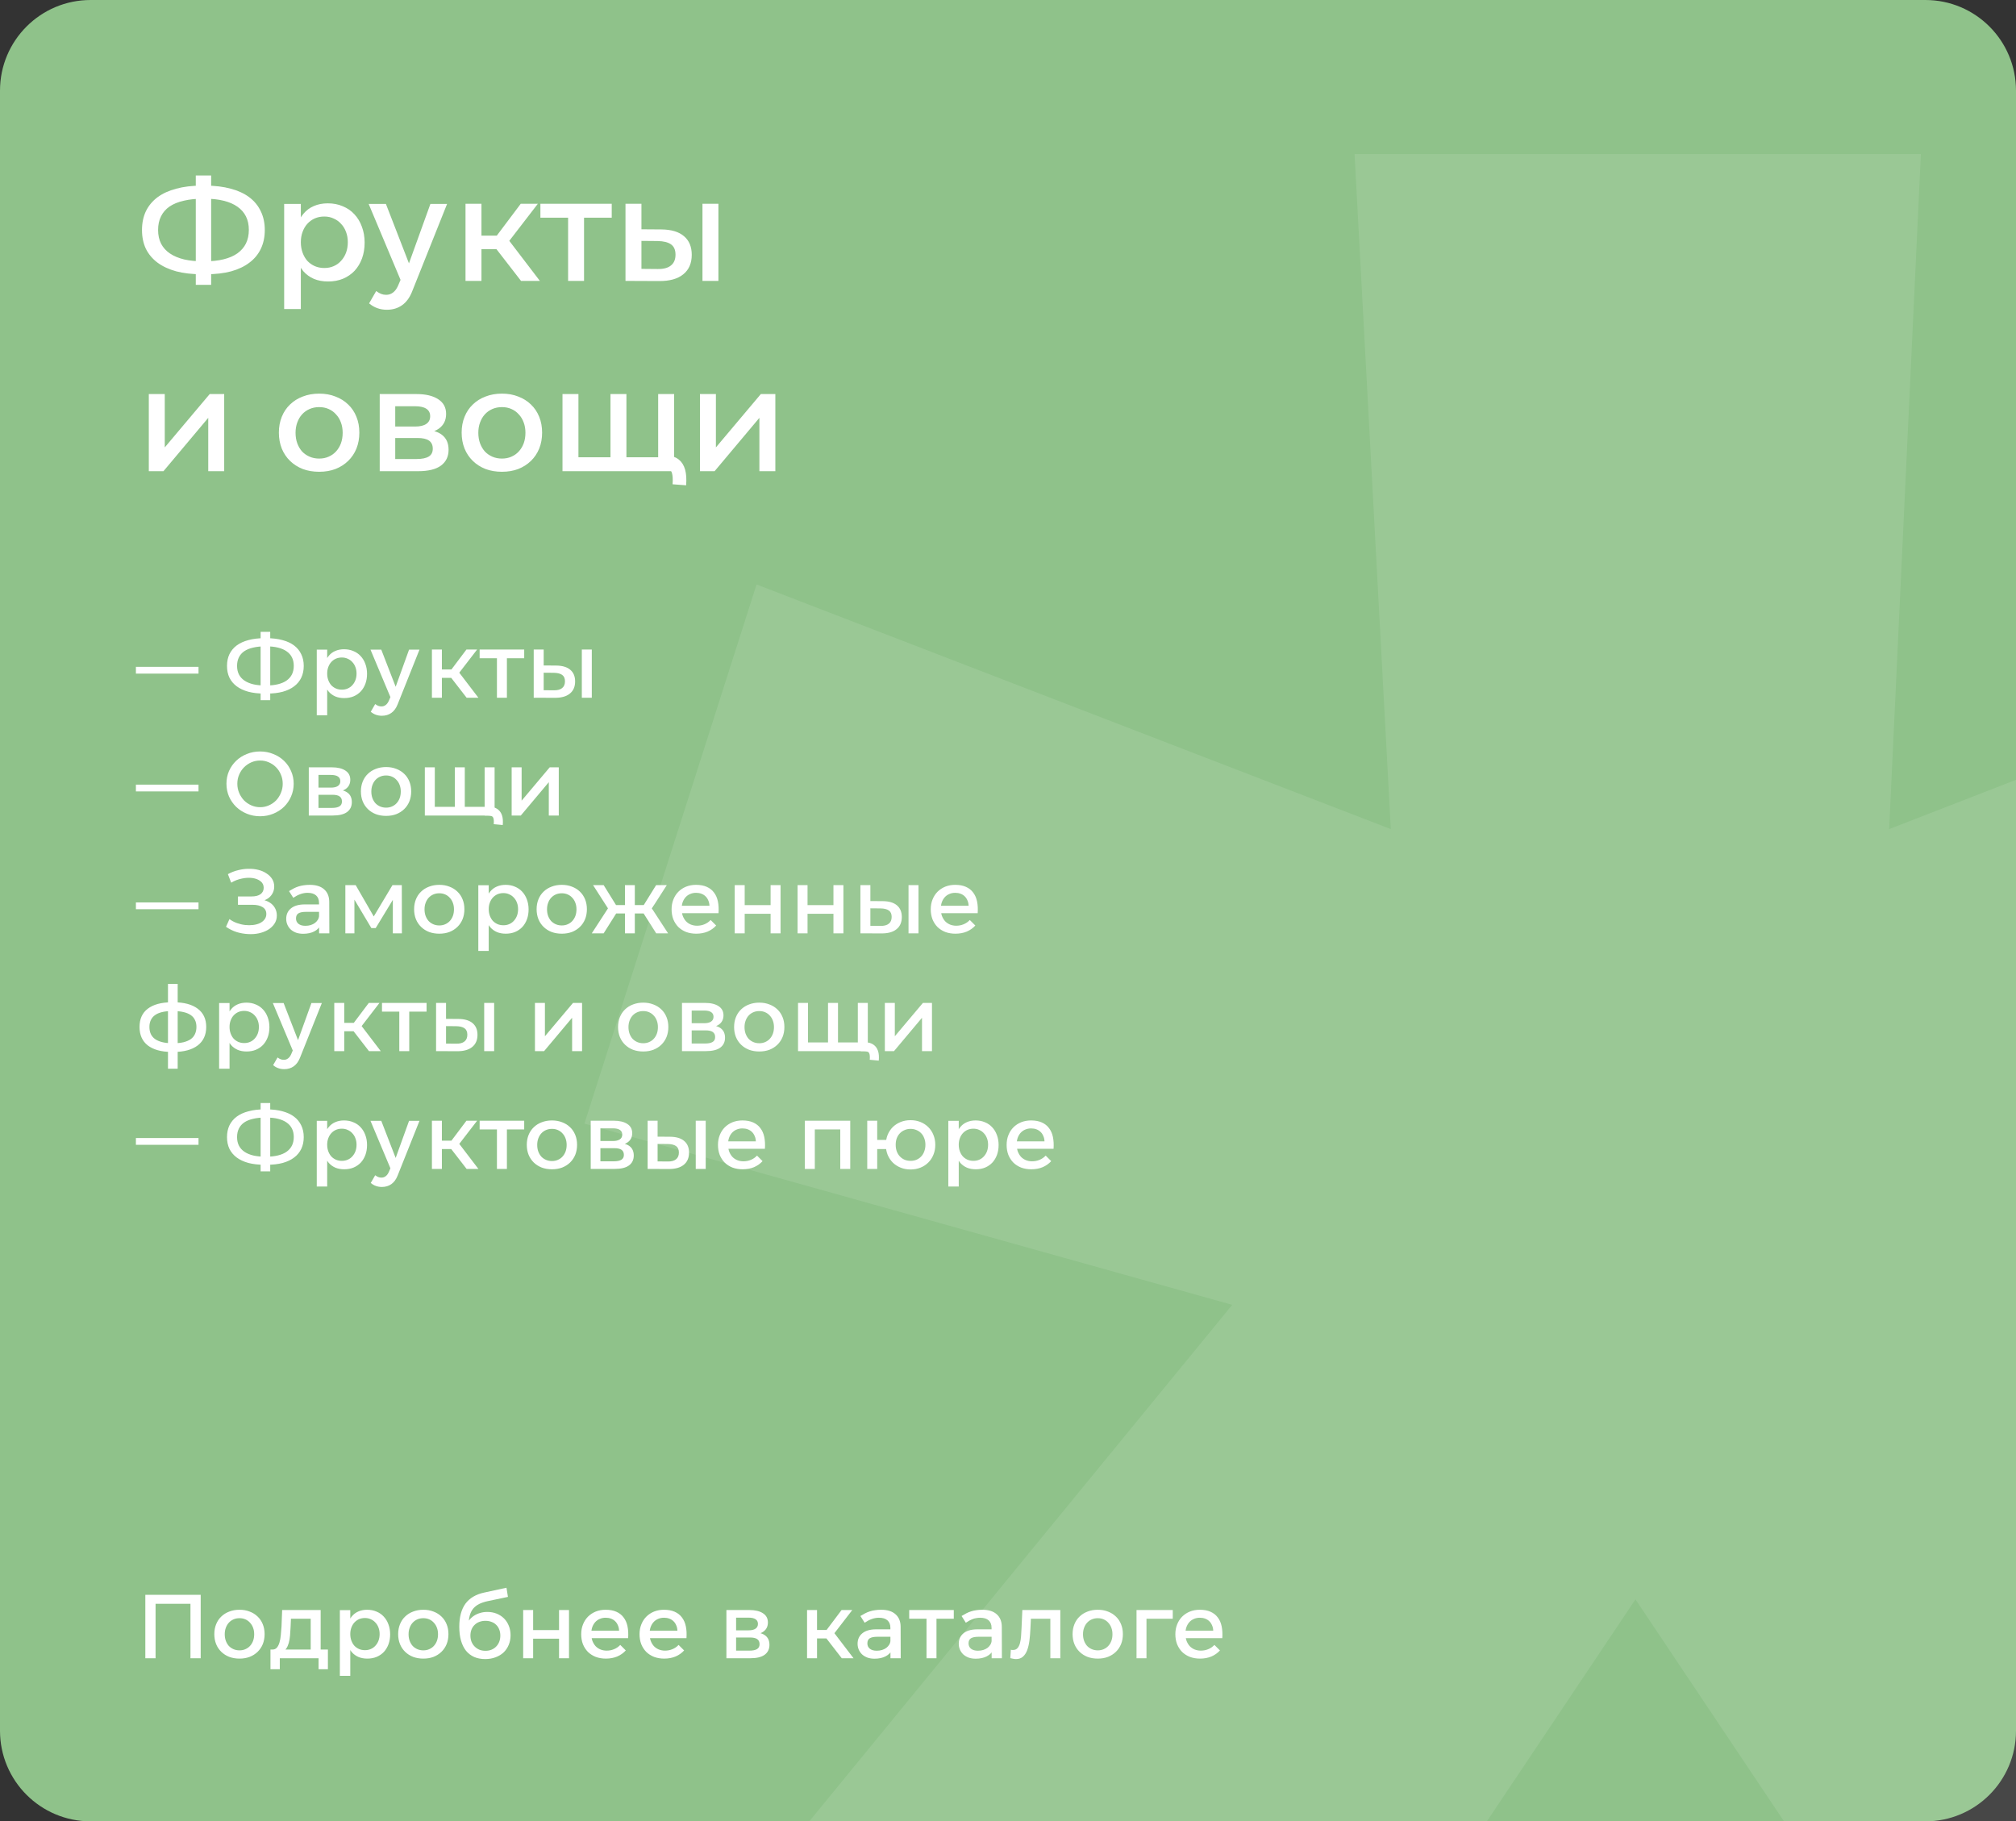
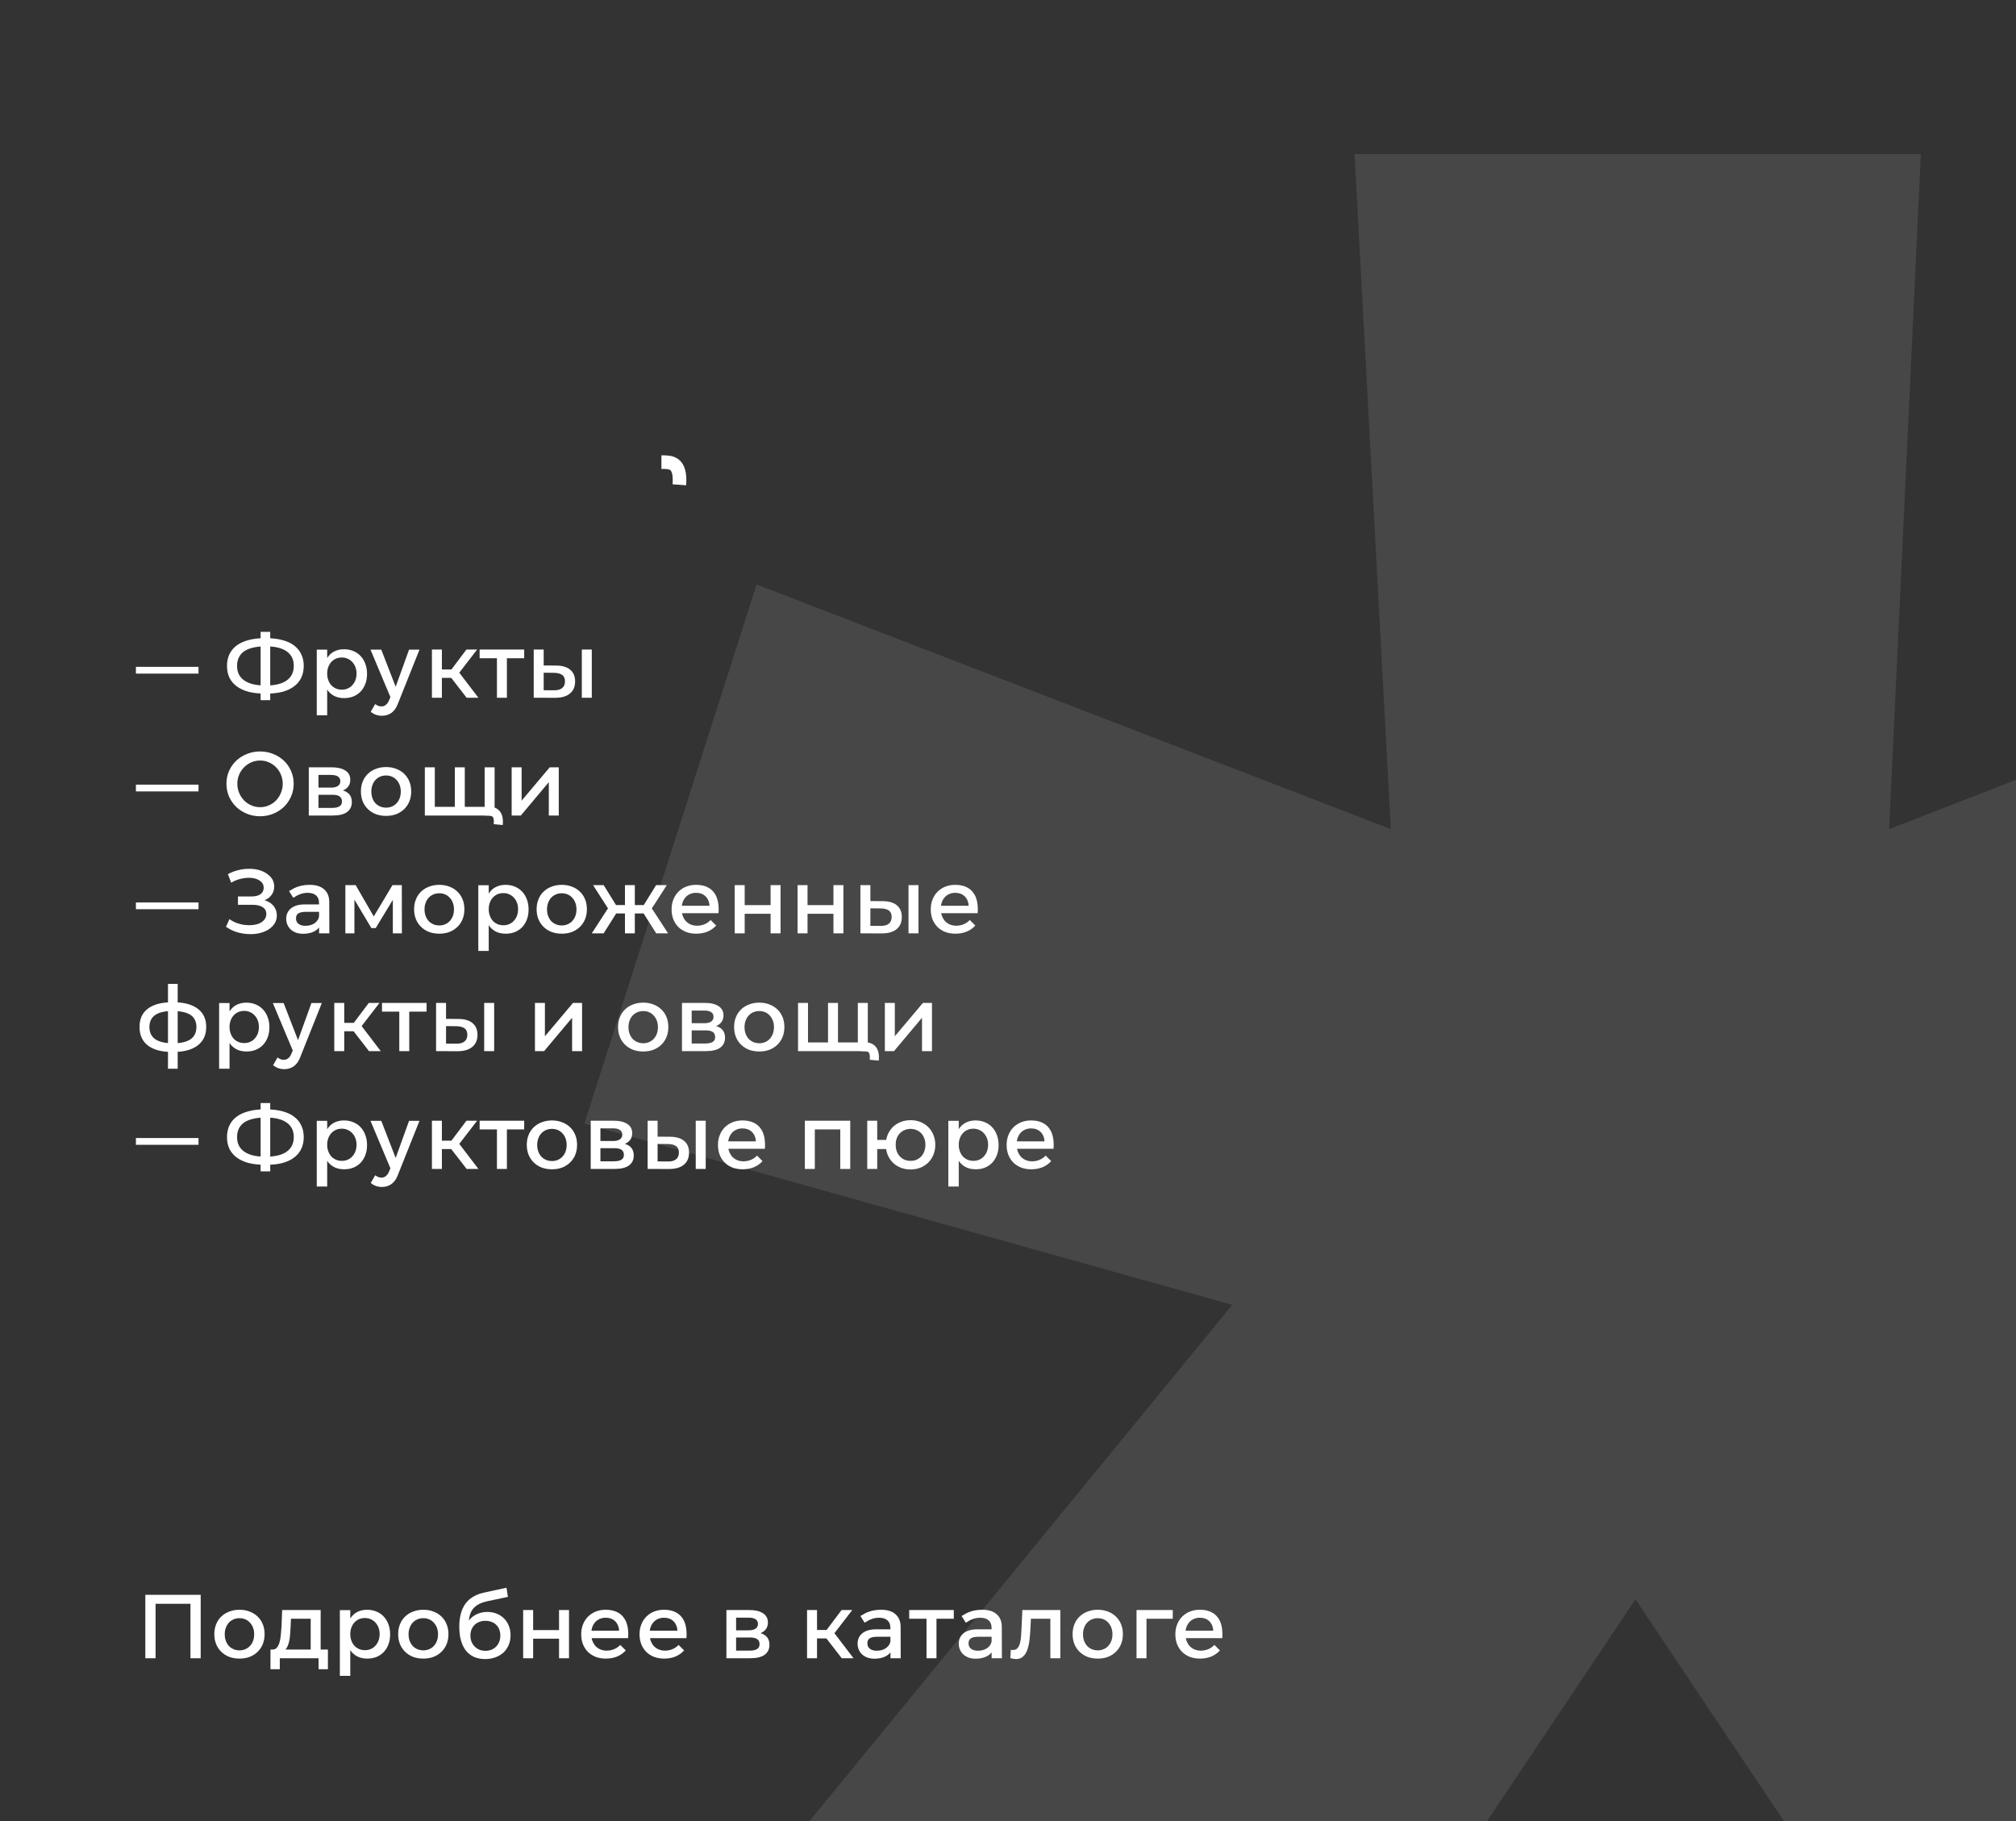
<svg xmlns="http://www.w3.org/2000/svg" width="445" height="402" viewBox="0 0 445 402" fill="none">
  <rect x="0" y="0" width="445" height="402" fill="#333333" stroke="none" />
  <g clip-path="url(#clip0_209_6107)">
-     <path d="M0 20C0 8.954 8.954 0 20 0H425C436.046 0 445 8.954 445 20V382C445 393.046 436.046 402 425 402H20C8.954 402 0 393.046 0 382V20Z" fill="#8FC28A" />
-     <path d="M44.464 60.528C42.395 60.528 40.539 60.315 38.896 59.888C37.275 59.44 35.899 58.8 34.768 57.968C33.659 57.136 32.805 56.123 32.208 54.928C31.632 53.712 31.344 52.325 31.344 50.768C31.344 49.211 31.632 47.824 32.208 46.608C32.805 45.392 33.659 44.368 34.768 43.536C35.899 42.704 37.275 42.075 38.896 41.648C40.539 41.2 42.395 40.976 44.464 40.976H45.392C47.461 40.976 49.307 41.2 50.928 41.648C52.549 42.075 53.915 42.704 55.024 43.536C56.133 44.368 56.976 45.392 57.552 46.608C58.149 47.824 58.448 49.211 58.448 50.768C58.448 52.304 58.16 53.68 57.584 54.896C57.008 56.112 56.165 57.136 55.056 57.968C53.968 58.8 52.624 59.44 51.024 59.888C49.424 60.315 47.6 60.528 45.552 60.528H44.464ZM44.848 57.68H45.168C46.747 57.68 48.144 57.531 49.36 57.232C50.576 56.933 51.589 56.496 52.4 55.92C53.232 55.323 53.861 54.597 54.288 53.744C54.715 52.869 54.928 51.867 54.928 50.736C54.928 49.605 54.715 48.613 54.288 47.76C53.861 46.907 53.232 46.192 52.4 45.616C51.589 45.04 50.576 44.603 49.36 44.304C48.165 44.005 46.789 43.856 45.232 43.856H44.848C43.227 43.856 41.797 44.005 40.56 44.304C39.323 44.581 38.277 45.008 37.424 45.584C36.592 46.16 35.963 46.885 35.536 47.76C35.109 48.613 34.896 49.616 34.896 50.768C34.896 51.92 35.12 52.933 35.568 53.808C36.016 54.661 36.667 55.376 37.52 55.952C38.373 56.528 39.419 56.965 40.656 57.264C41.893 57.541 43.291 57.68 44.848 57.68ZM46.608 62.864H43.216V38.736H46.608V62.864ZM72.357 44.88C73.573 44.88 74.672 45.093 75.653 45.52C76.656 45.925 77.509 46.512 78.213 47.28C78.939 48.048 79.493 48.965 79.877 50.032C80.283 51.099 80.485 52.272 80.485 53.552C80.485 54.832 80.293 55.995 79.909 57.04C79.525 58.085 78.981 58.992 78.277 59.76C77.573 60.507 76.72 61.093 75.717 61.52C74.736 61.925 73.637 62.128 72.421 62.128C71.248 62.128 70.203 61.936 69.285 61.552C68.368 61.147 67.589 60.581 66.949 59.856C66.331 59.109 65.861 58.213 65.541 57.168C65.221 56.101 65.061 54.896 65.061 53.552C65.061 52.187 65.221 50.971 65.541 49.904C65.883 48.816 66.363 47.909 66.981 47.184C67.6 46.437 68.357 45.872 69.253 45.488C70.171 45.083 71.205 44.88 72.357 44.88ZM71.589 47.792C70.821 47.792 70.117 47.931 69.477 48.208C68.859 48.485 68.315 48.88 67.845 49.392C67.397 49.883 67.045 50.48 66.789 51.184C66.533 51.867 66.405 52.624 66.405 53.456C66.405 54.288 66.533 55.056 66.789 55.76C67.045 56.464 67.397 57.072 67.845 57.584C68.315 58.075 68.859 58.459 69.477 58.736C70.117 59.013 70.821 59.152 71.589 59.152C72.357 59.152 73.051 59.013 73.669 58.736C74.309 58.459 74.853 58.064 75.301 57.552C75.771 57.04 76.133 56.443 76.389 55.76C76.645 55.056 76.773 54.288 76.773 53.456C76.773 52.645 76.645 51.899 76.389 51.216C76.133 50.512 75.771 49.915 75.301 49.424C74.853 48.912 74.309 48.517 73.669 48.24C73.051 47.941 72.357 47.792 71.589 47.792ZM62.725 68.208V45.008H66.405V68.208H62.725ZM98.687 45.008L90.943 64.4C90.41 65.723 89.674 66.715 88.735 67.376C87.796 68.037 86.687 68.368 85.407 68.368C84.639 68.368 83.935 68.251 83.295 68.016C82.676 67.803 82.068 67.451 81.471 66.96L83.039 64.24C83.444 64.539 83.818 64.752 84.159 64.88C84.5 65.008 84.863 65.072 85.247 65.072C85.802 65.072 86.292 64.912 86.719 64.592C87.167 64.272 87.54 63.781 87.839 63.12L88.415 61.776L81.375 45.008H85.183L90.271 58.128L95.007 45.008H98.687ZM119.17 62H115.01L108.642 53.776L111.522 51.984L119.17 62ZM106.274 62H102.754V44.976H106.274V62ZM110.914 54.992H105.218V52.016H110.914V54.992ZM118.722 44.976L111.842 53.904L108.546 53.488L114.946 44.976H118.722ZM128.918 62H125.398V47.152L126.23 48.048H119.286V44.976H135.03V48.048H128.086L128.918 47.152V62ZM158.579 62H155.059V44.976H158.579V62ZM141.587 50.608L146.003 50.64C148.2 50.661 149.864 51.163 150.995 52.144C152.125 53.104 152.691 54.469 152.691 56.24C152.691 58.117 152.061 59.557 150.803 60.56C149.565 61.563 147.784 62.053 145.459 62.032L138.067 62V44.976H141.587V50.608ZM141.587 59.344L145.171 59.376C146.451 59.397 147.421 59.141 148.083 58.608C148.765 58.075 149.107 57.275 149.107 56.208C149.107 55.163 148.776 54.405 148.115 53.936C147.453 53.467 146.472 53.221 145.171 53.2L141.587 53.168V59.344ZM36.08 104H32.848V86.976H36.368V98.752L46.288 86.976H49.488V104H45.968V92.224L36.08 104ZM70.454 86.88C71.777 86.88 72.972 87.093 74.038 87.52C75.126 87.925 76.065 88.512 76.854 89.28C77.644 90.027 78.252 90.933 78.678 92C79.105 93.045 79.318 94.208 79.318 95.488C79.318 96.768 79.105 97.941 78.678 99.008C78.252 100.053 77.644 100.96 76.854 101.728C76.065 102.496 75.126 103.093 74.038 103.52C72.972 103.925 71.777 104.128 70.454 104.128C69.132 104.128 67.926 103.925 66.838 103.52C65.75 103.093 64.812 102.496 64.022 101.728C63.233 100.96 62.625 100.053 62.198 99.008C61.772 97.941 61.558 96.768 61.558 95.488C61.558 94.208 61.772 93.045 62.198 92C62.625 90.933 63.233 90.027 64.022 89.28C64.812 88.512 65.75 87.925 66.838 87.52C67.926 87.093 69.132 86.88 70.454 86.88ZM70.454 89.856C69.686 89.856 68.982 89.995 68.342 90.272C67.702 90.549 67.148 90.944 66.678 91.456C66.23 91.947 65.878 92.544 65.622 93.248C65.366 93.931 65.238 94.688 65.238 95.52C65.238 96.373 65.366 97.152 65.622 97.856C65.878 98.539 66.23 99.136 66.678 99.648C67.148 100.139 67.702 100.523 68.342 100.8C68.982 101.077 69.686 101.216 70.454 101.216C71.222 101.216 71.916 101.077 72.534 100.8C73.174 100.523 73.718 100.139 74.166 99.648C74.636 99.136 74.998 98.539 75.254 97.856C75.51 97.152 75.638 96.373 75.638 95.52C75.638 94.688 75.51 93.931 75.254 93.248C74.998 92.544 74.636 91.947 74.166 91.456C73.718 90.944 73.174 90.549 72.534 90.272C71.916 89.995 71.222 89.856 70.454 89.856ZM92.265 104H83.817V86.976H91.945C93.993 86.976 95.593 87.36 96.745 88.128C97.897 88.875 98.473 89.952 98.473 91.36C98.473 92.768 97.929 93.856 96.841 94.624C95.753 95.371 94.302 95.744 92.489 95.744L92.969 94.816C95.038 94.816 96.563 95.2 97.545 95.968C98.526 96.715 99.017 97.813 99.017 99.264C99.017 100.757 98.462 101.92 97.353 102.752C96.243 103.584 94.547 104 92.265 104ZM87.241 96.672V101.312H91.977C93.15 101.312 94.035 101.131 94.633 100.768C95.23 100.405 95.529 99.829 95.529 99.04C95.529 98.229 95.251 97.632 94.697 97.248C94.163 96.864 93.31 96.672 92.137 96.672H87.241ZM87.241 89.664V94.144H91.625C92.713 94.144 93.534 93.952 94.089 93.568C94.665 93.184 94.953 92.619 94.953 91.872C94.953 91.125 94.665 90.571 94.089 90.208C93.534 89.845 92.713 89.664 91.625 89.664H87.241ZM110.798 86.88C112.121 86.88 113.315 87.093 114.382 87.52C115.47 87.925 116.409 88.512 117.198 89.28C117.987 90.027 118.595 90.933 119.022 92C119.449 93.045 119.662 94.208 119.662 95.488C119.662 96.768 119.449 97.941 119.022 99.008C118.595 100.053 117.987 100.96 117.198 101.728C116.409 102.496 115.47 103.093 114.382 103.52C113.315 103.925 112.121 104.128 110.798 104.128C109.475 104.128 108.27 103.925 107.182 103.52C106.094 103.093 105.155 102.496 104.366 101.728C103.577 100.96 102.969 100.053 102.542 99.008C102.115 97.941 101.902 96.768 101.902 95.488C101.902 94.208 102.115 93.045 102.542 92C102.969 90.933 103.577 90.027 104.366 89.28C105.155 88.512 106.094 87.925 107.182 87.52C108.27 87.093 109.475 86.88 110.798 86.88ZM110.798 89.856C110.03 89.856 109.326 89.995 108.686 90.272C108.046 90.549 107.491 90.944 107.022 91.456C106.574 91.947 106.222 92.544 105.966 93.248C105.71 93.931 105.582 94.688 105.582 95.52C105.582 96.373 105.71 97.152 105.966 97.856C106.222 98.539 106.574 99.136 107.022 99.648C107.491 100.139 108.046 100.523 108.686 100.8C109.326 101.077 110.03 101.216 110.798 101.216C111.566 101.216 112.259 101.077 112.878 100.8C113.518 100.523 114.062 100.139 114.51 99.648C114.979 99.136 115.342 98.539 115.598 97.856C115.854 97.152 115.982 96.373 115.982 95.52C115.982 94.688 115.854 93.931 115.598 93.248C115.342 92.544 114.979 91.947 114.51 91.456C114.062 90.944 113.518 90.549 112.878 90.272C112.259 89.995 111.566 89.856 110.798 89.856ZM126.849 100.928H135.521L134.753 101.824V86.976H138.273V101.824L137.409 100.928H146.113L145.281 101.824V86.976H148.801V104H124.161V86.976H127.681V101.824L126.849 100.928ZM157.736 104H154.504V86.976H158.024V98.752L167.944 86.976H171.144V104H167.624V92.224L157.736 104Z" fill="white" />
    <path d="M30 148.68V147.18H43.82V148.68H30ZM58.307 153.08C57.014 153.08 55.854 152.947 54.827 152.68C53.814 152.4 52.954 152 52.247 151.48C51.554 150.96 51.02 150.327 50.647 149.58C50.287 148.82 50.107 147.953 50.107 146.98C50.107 146.007 50.287 145.14 50.647 144.38C51.02 143.62 51.554 142.98 52.247 142.46C52.954 141.94 53.814 141.547 54.827 141.28C55.854 141 57.014 140.86 58.307 140.86H58.887C60.181 140.86 61.334 141 62.347 141.28C63.361 141.547 64.214 141.94 64.907 142.46C65.6 142.98 66.127 143.62 66.487 144.38C66.861 145.14 67.047 146.007 67.047 146.98C67.047 147.94 66.867 148.8 66.507 149.56C66.147 150.32 65.621 150.96 64.927 151.48C64.247 152 63.407 152.4 62.407 152.68C61.407 152.947 60.267 153.08 58.987 153.08H58.307ZM58.547 151.3H58.747C59.734 151.3 60.607 151.207 61.367 151.02C62.127 150.833 62.761 150.56 63.267 150.2C63.787 149.827 64.18 149.373 64.447 148.84C64.714 148.293 64.847 147.667 64.847 146.96C64.847 146.253 64.714 145.633 64.447 145.1C64.18 144.567 63.787 144.12 63.267 143.76C62.761 143.4 62.127 143.127 61.367 142.94C60.62 142.753 59.761 142.66 58.787 142.66H58.547C57.534 142.66 56.641 142.753 55.867 142.94C55.094 143.113 54.441 143.38 53.907 143.74C53.387 144.1 52.994 144.553 52.727 145.1C52.461 145.633 52.327 146.26 52.327 146.98C52.327 147.7 52.467 148.333 52.747 148.88C53.027 149.413 53.434 149.86 53.967 150.22C54.501 150.58 55.154 150.853 55.927 151.04C56.7 151.213 57.574 151.3 58.547 151.3ZM59.647 154.54H57.527V139.46H59.647V154.54ZM75.941 143.3C76.701 143.3 77.387 143.433 78.001 143.7C78.627 143.953 79.16 144.32 79.6 144.8C80.054 145.28 80.4 145.853 80.641 146.52C80.894 147.187 81.02 147.92 81.02 148.72C81.02 149.52 80.9 150.247 80.66 150.9C80.421 151.553 80.081 152.12 79.641 152.6C79.201 153.067 78.667 153.433 78.04 153.7C77.427 153.953 76.74 154.08 75.981 154.08C75.247 154.08 74.594 153.96 74.02 153.72C73.447 153.467 72.96 153.113 72.561 152.66C72.174 152.193 71.88 151.633 71.68 150.98C71.481 150.313 71.38 149.56 71.38 148.72C71.38 147.867 71.481 147.107 71.68 146.44C71.894 145.76 72.194 145.193 72.581 144.74C72.967 144.273 73.441 143.92 74.001 143.68C74.574 143.427 75.221 143.3 75.941 143.3ZM75.46 145.12C74.981 145.12 74.54 145.207 74.141 145.38C73.754 145.553 73.414 145.8 73.121 146.12C72.841 146.427 72.621 146.8 72.46 147.24C72.3 147.667 72.221 148.14 72.221 148.66C72.221 149.18 72.3 149.66 72.46 150.1C72.621 150.54 72.841 150.92 73.121 151.24C73.414 151.547 73.754 151.787 74.141 151.96C74.54 152.133 74.981 152.22 75.46 152.22C75.941 152.22 76.374 152.133 76.76 151.96C77.16 151.787 77.501 151.54 77.781 151.22C78.074 150.9 78.3 150.527 78.46 150.1C78.621 149.66 78.701 149.18 78.701 148.66C78.701 148.153 78.621 147.687 78.46 147.26C78.3 146.82 78.074 146.447 77.781 146.14C77.501 145.82 77.16 145.573 76.76 145.4C76.374 145.213 75.941 145.12 75.46 145.12ZM69.921 157.88V143.38H72.221V157.88H69.921ZM92.597 143.38L87.757 155.5C87.423 156.327 86.963 156.947 86.377 157.36C85.79 157.773 85.097 157.98 84.297 157.98C83.817 157.98 83.377 157.907 82.977 157.76C82.59 157.627 82.21 157.407 81.837 157.1L82.817 155.4C83.07 155.587 83.303 155.72 83.517 155.8C83.73 155.88 83.957 155.92 84.197 155.92C84.543 155.92 84.85 155.82 85.117 155.62C85.397 155.42 85.63 155.113 85.817 154.7L86.177 153.86L81.777 143.38H84.157L87.337 151.58L90.297 143.38H92.597ZM105.599 154H102.999L99.019 148.86L100.819 147.74L105.599 154ZM97.539 154H95.339V143.36H97.539V154ZM100.439 149.62H96.879V147.76H100.439V149.62ZM105.319 143.36L101.019 148.94L98.959 148.68L102.959 143.36H105.319ZM111.891 154H109.691V144.72L110.211 145.28H105.871V143.36H115.711V145.28H111.371L111.891 144.72V154ZM130.629 154H128.429V143.36H130.629V154ZM120.009 146.88L122.769 146.9C124.142 146.913 125.182 147.227 125.889 147.84C126.596 148.44 126.949 149.293 126.949 150.4C126.949 151.573 126.556 152.473 125.769 153.1C124.996 153.727 123.882 154.033 122.429 154.02L117.809 154V143.36H120.009V146.88ZM120.009 152.34L122.249 152.36C123.049 152.373 123.656 152.213 124.069 151.88C124.496 151.547 124.709 151.047 124.709 150.38C124.709 149.727 124.502 149.253 124.089 148.96C123.676 148.667 123.062 148.513 122.249 148.5L120.009 148.48V152.34ZM30 174.68V173.18H43.82V174.68H30ZM57.407 165.86C58.447 165.86 59.42 166.047 60.327 166.42C61.234 166.78 62.02 167.28 62.687 167.92C63.354 168.56 63.874 169.313 64.247 170.18C64.634 171.047 64.827 171.98 64.827 172.98C64.827 173.98 64.634 174.92 64.247 175.8C63.874 176.667 63.354 177.427 62.687 178.08C62.02 178.72 61.234 179.227 60.327 179.6C59.42 179.973 58.447 180.16 57.407 180.16C56.367 180.16 55.394 179.973 54.487 179.6C53.581 179.227 52.794 178.72 52.127 178.08C51.461 177.427 50.934 176.667 50.547 175.8C50.174 174.92 49.987 173.98 49.987 172.98C49.987 171.98 50.174 171.047 50.547 170.18C50.934 169.313 51.461 168.56 52.127 167.92C52.794 167.28 53.581 166.78 54.487 166.42C55.394 166.047 56.367 165.86 57.407 165.86ZM57.427 167.86C56.734 167.86 56.081 167.993 55.467 168.26C54.867 168.527 54.334 168.893 53.867 169.36C53.414 169.813 53.054 170.353 52.787 170.98C52.52 171.593 52.387 172.26 52.387 172.98C52.387 173.7 52.52 174.373 52.787 175C53.054 175.627 53.414 176.18 53.867 176.66C54.334 177.127 54.874 177.493 55.487 177.76C56.1 178.027 56.747 178.16 57.427 178.16C58.107 178.16 58.747 178.027 59.347 177.76C59.961 177.493 60.494 177.127 60.947 176.66C61.401 176.18 61.754 175.627 62.007 175C62.274 174.373 62.407 173.7 62.407 172.98C62.407 172.26 62.274 171.593 62.007 170.98C61.754 170.353 61.401 169.813 60.947 169.36C60.494 168.893 59.961 168.527 59.347 168.26C58.747 167.993 58.107 167.86 57.427 167.86ZM73.441 180H68.161V169.36H73.241C74.521 169.36 75.521 169.6 76.241 170.08C76.961 170.547 77.321 171.22 77.321 172.1C77.321 172.98 76.981 173.66 76.301 174.14C75.621 174.607 74.715 174.84 73.581 174.84L73.881 174.26C75.175 174.26 76.128 174.5 76.741 174.98C77.355 175.447 77.661 176.133 77.661 177.04C77.661 177.973 77.315 178.7 76.621 179.22C75.928 179.74 74.868 180 73.441 180ZM70.301 175.42V178.32H73.261C73.995 178.32 74.548 178.207 74.921 177.98C75.295 177.753 75.481 177.393 75.481 176.9C75.481 176.393 75.308 176.02 74.961 175.78C74.628 175.54 74.095 175.42 73.361 175.42H70.301ZM70.301 171.04V173.84H73.041C73.721 173.84 74.235 173.72 74.581 173.48C74.941 173.24 75.121 172.887 75.121 172.42C75.121 171.953 74.941 171.607 74.581 171.38C74.235 171.153 73.721 171.04 73.041 171.04H70.301ZM85.225 169.3C86.051 169.3 86.798 169.433 87.465 169.7C88.144 169.953 88.731 170.32 89.225 170.8C89.718 171.267 90.098 171.833 90.365 172.5C90.631 173.153 90.764 173.88 90.764 174.68C90.764 175.48 90.631 176.213 90.365 176.88C90.098 177.533 89.718 178.1 89.225 178.58C88.731 179.06 88.144 179.433 87.465 179.7C86.798 179.953 86.051 180.08 85.225 180.08C84.398 180.08 83.644 179.953 82.965 179.7C82.284 179.433 81.698 179.06 81.204 178.58C80.711 178.1 80.331 177.533 80.064 176.88C79.798 176.213 79.665 175.48 79.665 174.68C79.665 173.88 79.798 173.153 80.064 172.5C80.331 171.833 80.711 171.267 81.204 170.8C81.698 170.32 82.284 169.953 82.965 169.7C83.644 169.433 84.398 169.3 85.225 169.3ZM85.225 171.16C84.745 171.16 84.305 171.247 83.904 171.42C83.504 171.593 83.158 171.84 82.865 172.16C82.585 172.467 82.365 172.84 82.204 173.28C82.044 173.707 81.965 174.18 81.965 174.7C81.965 175.233 82.044 175.72 82.204 176.16C82.365 176.587 82.585 176.96 82.865 177.28C83.158 177.587 83.504 177.827 83.904 178C84.305 178.173 84.745 178.26 85.225 178.26C85.704 178.26 86.138 178.173 86.525 178C86.924 177.827 87.264 177.587 87.544 177.28C87.838 176.96 88.064 176.587 88.225 176.16C88.385 175.72 88.465 175.233 88.465 174.7C88.465 174.18 88.385 173.707 88.225 173.28C88.064 172.84 87.838 172.467 87.544 172.16C87.264 171.84 86.924 171.593 86.525 171.42C86.138 171.247 85.704 171.16 85.225 171.16ZM95.456 178.08H100.876L100.396 178.64V169.36H102.596V178.64L102.056 178.08H107.496L106.976 178.64V169.36H109.176V180H93.776V169.36H95.976V178.64L95.456 178.08ZM114.961 180H112.941V169.36H115.141V176.72L121.341 169.36H123.341V180H121.141V172.64L114.961 180ZM30 200.68V199.18H43.82V200.68H30ZM49.887 204.56L50.647 202.86C51.154 203.233 51.707 203.527 52.307 203.74C52.907 203.953 53.507 204.093 54.107 204.16C54.707 204.227 55.287 204.227 55.847 204.16C56.42 204.093 56.92 203.96 57.347 203.76C57.787 203.547 58.134 203.273 58.387 202.94C58.654 202.593 58.787 202.193 58.787 201.74C58.787 201.06 58.514 200.553 57.967 200.22C57.42 199.873 56.667 199.7 55.707 199.7H52.527V197.86H55.547C56.387 197.86 57.041 197.693 57.507 197.36C57.974 197.013 58.207 196.54 58.207 195.94C58.207 195.34 57.974 194.86 57.507 194.5C57.054 194.14 56.474 193.907 55.767 193.8C55.06 193.693 54.287 193.727 53.447 193.9C52.607 194.06 51.8 194.367 51.027 194.82L50.307 192.94C51.027 192.54 51.781 192.247 52.567 192.06C53.354 191.86 54.127 191.76 54.887 191.76C55.647 191.747 56.367 191.827 57.047 192C57.727 192.173 58.321 192.433 58.827 192.78C59.347 193.113 59.761 193.52 60.067 194C60.374 194.48 60.527 195.033 60.527 195.66C60.527 196.167 60.427 196.627 60.227 197.04C60.027 197.453 59.747 197.813 59.387 198.12C59.027 198.413 58.594 198.64 58.087 198.8C57.594 198.96 57.041 199.04 56.427 199.04L56.507 198.44C57.214 198.44 57.847 198.527 58.407 198.7C58.98 198.873 59.467 199.12 59.867 199.44C60.267 199.76 60.574 200.147 60.787 200.6C61.001 201.04 61.107 201.533 61.107 202.08C61.107 202.76 60.927 203.367 60.567 203.9C60.221 204.42 59.754 204.86 59.167 205.22C58.581 205.567 57.901 205.827 57.127 206C56.367 206.16 55.567 206.213 54.727 206.16C53.901 206.12 53.067 205.973 52.227 205.72C51.401 205.453 50.62 205.067 49.887 204.56ZM70.717 201.26H67.537C66.777 201.26 66.217 201.373 65.857 201.6C65.51 201.827 65.337 202.2 65.337 202.72C65.337 203.213 65.517 203.607 65.877 203.9C66.25 204.193 66.757 204.34 67.397 204.34C67.823 204.34 68.217 204.287 68.577 204.18C68.95 204.06 69.27 203.9 69.537 203.7C69.803 203.487 70.017 203.247 70.177 202.98C70.337 202.7 70.424 202.4 70.437 202.08L70.877 204.02C70.543 204.713 70.037 205.233 69.357 205.58C68.69 205.927 67.877 206.1 66.917 206.1C66.344 206.1 65.823 206.02 65.357 205.86C64.903 205.687 64.51 205.453 64.177 205.16C63.857 204.853 63.61 204.5 63.437 204.1C63.264 203.7 63.177 203.267 63.177 202.8C63.177 201.84 63.523 201.073 64.217 200.5C64.91 199.927 65.903 199.633 67.197 199.62H70.717V201.26ZM70.437 206L70.417 199.26C70.417 198.567 70.204 198.027 69.777 197.64C69.35 197.253 68.717 197.06 67.877 197.06C67.37 197.06 66.85 197.153 66.317 197.34C65.797 197.527 65.27 197.8 64.737 198.16L63.797 196.68C64.17 196.453 64.523 196.253 64.857 196.08C65.19 195.907 65.53 195.767 65.877 195.66C66.237 195.54 66.617 195.453 67.017 195.4C67.417 195.333 67.87 195.3 68.377 195.3C69.75 195.3 70.803 195.627 71.537 196.28C72.284 196.933 72.663 197.847 72.677 199.02L72.697 206H70.437ZM78.232 206H76.232V195.36H78.512L82.952 203.06H82.032L86.632 195.36H88.692L88.712 206H86.712V197.8L87.072 198.02L82.932 204.84H81.972L77.812 197.86L78.232 197.76V206ZM96.968 195.3C97.794 195.3 98.541 195.433 99.207 195.7C99.888 195.953 100.474 196.32 100.967 196.8C101.461 197.267 101.841 197.833 102.108 198.5C102.374 199.153 102.508 199.88 102.508 200.68C102.508 201.48 102.374 202.213 102.108 202.88C101.841 203.533 101.461 204.1 100.967 204.58C100.474 205.06 99.888 205.433 99.207 205.7C98.541 205.953 97.794 206.08 96.968 206.08C96.141 206.08 95.388 205.953 94.707 205.7C94.028 205.433 93.441 205.06 92.948 204.58C92.454 204.1 92.074 203.533 91.808 202.88C91.541 202.213 91.407 201.48 91.407 200.68C91.407 199.88 91.541 199.153 91.808 198.5C92.074 197.833 92.454 197.267 92.948 196.8C93.441 196.32 94.028 195.953 94.707 195.7C95.388 195.433 96.141 195.3 96.968 195.3ZM96.968 197.16C96.487 197.16 96.047 197.247 95.647 197.42C95.248 197.593 94.901 197.84 94.608 198.16C94.328 198.467 94.108 198.84 93.948 199.28C93.787 199.707 93.707 200.18 93.707 200.7C93.707 201.233 93.787 201.72 93.948 202.16C94.108 202.587 94.328 202.96 94.608 203.28C94.901 203.587 95.248 203.827 95.647 204C96.047 204.173 96.487 204.26 96.968 204.26C97.448 204.26 97.881 204.173 98.267 204C98.668 203.827 99.007 203.587 99.287 203.28C99.581 202.96 99.808 202.587 99.968 202.16C100.128 201.72 100.208 201.233 100.208 200.7C100.208 200.18 100.128 199.707 99.968 199.28C99.808 198.84 99.581 198.467 99.287 198.16C99.007 197.84 98.668 197.593 98.267 197.42C97.881 197.247 97.448 197.16 96.968 197.16ZM111.599 195.3C112.359 195.3 113.046 195.433 113.659 195.7C114.286 195.953 114.819 196.32 115.259 196.8C115.712 197.28 116.059 197.853 116.299 198.52C116.552 199.187 116.679 199.92 116.679 200.72C116.679 201.52 116.559 202.247 116.319 202.9C116.079 203.553 115.739 204.12 115.299 204.6C114.859 205.067 114.326 205.433 113.699 205.7C113.086 205.953 112.399 206.08 111.639 206.08C110.906 206.08 110.252 205.96 109.679 205.72C109.106 205.467 108.619 205.113 108.219 204.66C107.832 204.193 107.539 203.633 107.339 202.98C107.139 202.313 107.039 201.56 107.039 200.72C107.039 199.867 107.139 199.107 107.339 198.44C107.552 197.76 107.852 197.193 108.239 196.74C108.626 196.273 109.099 195.92 109.659 195.68C110.232 195.427 110.879 195.3 111.599 195.3ZM111.119 197.12C110.639 197.12 110.199 197.207 109.799 197.38C109.412 197.553 109.072 197.8 108.779 198.12C108.499 198.427 108.279 198.8 108.119 199.24C107.959 199.667 107.879 200.14 107.879 200.66C107.879 201.18 107.959 201.66 108.119 202.1C108.279 202.54 108.499 202.92 108.779 203.24C109.072 203.547 109.412 203.787 109.799 203.96C110.199 204.133 110.639 204.22 111.119 204.22C111.599 204.22 112.032 204.133 112.419 203.96C112.819 203.787 113.159 203.54 113.439 203.22C113.732 202.9 113.959 202.527 114.119 202.1C114.279 201.66 114.359 201.18 114.359 200.66C114.359 200.153 114.279 199.687 114.119 199.26C113.959 198.82 113.732 198.447 113.439 198.14C113.159 197.82 112.819 197.573 112.419 197.4C112.032 197.213 111.599 197.12 111.119 197.12ZM105.579 209.88V195.38H107.879V209.88H105.579ZM124.008 195.3C124.835 195.3 125.581 195.433 126.248 195.7C126.928 195.953 127.515 196.32 128.008 196.8C128.501 197.267 128.881 197.833 129.148 198.5C129.415 199.153 129.548 199.88 129.548 200.68C129.548 201.48 129.415 202.213 129.148 202.88C128.881 203.533 128.501 204.1 128.008 204.58C127.515 205.06 126.928 205.433 126.248 205.7C125.581 205.953 124.835 206.08 124.008 206.08C123.181 206.08 122.428 205.953 121.748 205.7C121.068 205.433 120.481 205.06 119.988 204.58C119.495 204.1 119.115 203.533 118.848 202.88C118.581 202.213 118.448 201.48 118.448 200.68C118.448 199.88 118.581 199.153 118.848 198.5C119.115 197.833 119.495 197.267 119.988 196.8C120.481 196.32 121.068 195.953 121.748 195.7C122.428 195.433 123.181 195.3 124.008 195.3ZM124.008 197.16C123.528 197.16 123.088 197.247 122.688 197.42C122.288 197.593 121.941 197.84 121.648 198.16C121.368 198.467 121.148 198.84 120.988 199.28C120.828 199.707 120.748 200.18 120.748 200.7C120.748 201.233 120.828 201.72 120.988 202.16C121.148 202.587 121.368 202.96 121.648 203.28C121.941 203.587 122.288 203.827 122.688 204C123.088 204.173 123.528 204.26 124.008 204.26C124.488 204.26 124.921 204.173 125.308 204C125.708 203.827 126.048 203.587 126.328 203.28C126.621 202.96 126.848 202.587 127.008 202.16C127.168 201.72 127.248 201.233 127.248 200.7C127.248 200.18 127.168 199.707 127.008 199.28C126.848 198.84 126.621 198.467 126.328 198.16C126.048 197.84 125.708 197.593 125.308 197.42C124.921 197.247 124.488 197.16 124.008 197.16ZM147.468 206H144.848L141.588 200.86L143.388 199.74L147.468 206ZM142.988 201.62H139.468V199.76H142.988V201.62ZM147.188 195.36L143.608 200.94L141.528 200.68L144.828 195.36H147.188ZM136.488 200.86L133.248 206H130.628L134.688 199.74L136.488 200.86ZM140.128 195.36V206H137.948V195.36H140.128ZM138.608 199.76V201.62H135.108V199.76H138.608ZM136.548 200.68L134.488 200.94L130.908 195.36H133.248L136.548 200.68ZM150.103 199.92H156.603C156.589 199.48 156.503 199.087 156.343 198.74C156.196 198.38 155.996 198.08 155.743 197.84C155.489 197.587 155.183 197.393 154.823 197.26C154.476 197.127 154.083 197.06 153.643 197.06C153.163 197.06 152.729 197.147 152.343 197.32C151.956 197.48 151.623 197.713 151.343 198.02C151.063 198.327 150.843 198.7 150.683 199.14C150.536 199.567 150.463 200.047 150.463 200.58C150.463 201.153 150.543 201.673 150.703 202.14C150.876 202.593 151.109 202.987 151.403 203.32C151.709 203.64 152.069 203.887 152.483 204.06C152.909 204.233 153.369 204.32 153.863 204.32C154.449 204.32 154.996 204.213 155.503 204C156.023 203.787 156.476 203.473 156.863 203.06L158.083 204.28C157.563 204.853 156.929 205.3 156.183 205.62C155.436 205.927 154.603 206.08 153.683 206.08C152.869 206.08 152.123 205.953 151.443 205.7C150.776 205.433 150.203 205.067 149.723 204.6C149.256 204.12 148.889 203.553 148.623 202.9C148.369 202.233 148.243 201.5 148.243 200.7C148.243 199.9 148.376 199.173 148.643 198.52C148.909 197.853 149.276 197.287 149.743 196.82C150.223 196.34 150.789 195.967 151.443 195.7C152.109 195.433 152.836 195.3 153.623 195.3C154.556 195.3 155.349 195.447 156.003 195.74C156.669 196.033 157.203 196.453 157.603 197C158.016 197.533 158.303 198.187 158.463 198.96C158.623 199.733 158.669 200.6 158.603 201.56H150.103V199.92ZM164.378 206H162.178V195.36H164.378V199.78H170.098V195.36H172.298V206H170.098V201.68H164.378V206ZM178.25 206H176.05V195.36H178.25V199.78H183.97V195.36H186.17V206H183.97V201.68H178.25V206ZM202.742 206H200.542V195.36H202.742V206ZM192.122 198.88L194.882 198.9C196.256 198.913 197.296 199.227 198.002 199.84C198.709 200.44 199.062 201.293 199.062 202.4C199.062 203.573 198.669 204.473 197.882 205.1C197.109 205.727 195.996 206.033 194.542 206.02L189.922 206V195.36H192.122V198.88ZM192.122 204.34L194.362 204.36C195.162 204.373 195.769 204.213 196.182 203.88C196.609 203.547 196.822 203.047 196.822 202.38C196.822 201.727 196.616 201.253 196.202 200.96C195.789 200.667 195.176 200.513 194.362 200.5L192.122 200.48V204.34ZM207.309 199.92H213.809C213.796 199.48 213.709 199.087 213.549 198.74C213.402 198.38 213.202 198.08 212.949 197.84C212.696 197.587 212.389 197.393 212.029 197.26C211.682 197.127 211.289 197.06 210.849 197.06C210.369 197.06 209.936 197.147 209.549 197.32C209.162 197.48 208.829 197.713 208.549 198.02C208.269 198.327 208.049 198.7 207.889 199.14C207.742 199.567 207.669 200.047 207.669 200.58C207.669 201.153 207.749 201.673 207.909 202.14C208.082 202.593 208.316 202.987 208.609 203.32C208.916 203.64 209.276 203.887 209.689 204.06C210.116 204.233 210.576 204.32 211.069 204.32C211.656 204.32 212.202 204.213 212.709 204C213.229 203.787 213.682 203.473 214.069 203.06L215.289 204.28C214.769 204.853 214.136 205.3 213.389 205.62C212.642 205.927 211.809 206.08 210.889 206.08C210.076 206.08 209.329 205.953 208.649 205.7C207.982 205.433 207.409 205.067 206.929 204.6C206.462 204.12 206.096 203.553 205.829 202.9C205.576 202.233 205.449 201.5 205.449 200.7C205.449 199.9 205.582 199.173 205.849 198.52C206.116 197.853 206.482 197.287 206.949 196.82C207.429 196.34 207.996 195.967 208.649 195.7C209.316 195.433 210.042 195.3 210.829 195.3C211.762 195.3 212.556 195.447 213.209 195.74C213.876 196.033 214.409 196.453 214.809 197C215.222 197.533 215.509 198.187 215.669 198.96C215.829 199.733 215.876 200.6 215.809 201.56H207.309V199.92ZM38.32 232.18H37.78C35.553 232.153 33.833 231.673 32.62 230.74C31.407 229.793 30.8 228.433 30.8 226.66C30.8 224.9 31.407 223.56 32.62 222.64C33.847 221.707 35.587 221.233 37.84 221.22H38.34C40.607 221.22 42.367 221.687 43.62 222.62C44.887 223.553 45.52 224.9 45.52 226.66C45.52 228.433 44.887 229.8 43.62 230.76C42.353 231.707 40.587 232.18 38.32 232.18ZM38.26 230.26C39.127 230.26 39.873 230.187 40.5 230.04C41.14 229.88 41.673 229.653 42.1 229.36C42.527 229.053 42.84 228.673 43.04 228.22C43.253 227.767 43.36 227.247 43.36 226.66C43.36 226.073 43.253 225.567 43.04 225.14C42.84 224.7 42.527 224.333 42.1 224.04C41.673 223.747 41.14 223.527 40.5 223.38C39.873 223.233 39.127 223.16 38.26 223.16H37.92C37.08 223.16 36.347 223.24 35.72 223.4C35.107 223.547 34.593 223.773 34.18 224.08C33.78 224.373 33.48 224.74 33.28 225.18C33.08 225.607 32.98 226.1 32.98 226.66C32.98 227.233 33.08 227.747 33.28 228.2C33.48 228.64 33.787 229.013 34.2 229.32C34.613 229.613 35.127 229.84 35.74 230C36.353 230.16 37.08 230.247 37.92 230.26H38.26ZM39.22 235.88H37.08V217.16H39.22V235.88ZM54.388 221.3C55.148 221.3 55.835 221.433 56.448 221.7C57.075 221.953 57.608 222.32 58.048 222.8C58.502 223.28 58.848 223.853 59.088 224.52C59.342 225.187 59.468 225.92 59.468 226.72C59.468 227.52 59.348 228.247 59.108 228.9C58.868 229.553 58.528 230.12 58.088 230.6C57.648 231.067 57.115 231.433 56.488 231.7C55.875 231.953 55.188 232.08 54.428 232.08C53.695 232.08 53.041 231.96 52.468 231.72C51.895 231.467 51.408 231.113 51.008 230.66C50.621 230.193 50.328 229.633 50.128 228.98C49.928 228.313 49.828 227.56 49.828 226.72C49.828 225.867 49.928 225.107 50.128 224.44C50.342 223.76 50.642 223.193 51.028 222.74C51.415 222.273 51.888 221.92 52.448 221.68C53.022 221.427 53.668 221.3 54.388 221.3ZM53.908 223.12C53.428 223.12 52.988 223.207 52.588 223.38C52.202 223.553 51.861 223.8 51.568 224.12C51.288 224.427 51.068 224.8 50.908 225.24C50.748 225.667 50.668 226.14 50.668 226.66C50.668 227.18 50.748 227.66 50.908 228.1C51.068 228.54 51.288 228.92 51.568 229.24C51.861 229.547 52.202 229.787 52.588 229.96C52.988 230.133 53.428 230.22 53.908 230.22C54.388 230.22 54.822 230.133 55.208 229.96C55.608 229.787 55.948 229.54 56.228 229.22C56.522 228.9 56.748 228.527 56.908 228.1C57.068 227.66 57.148 227.18 57.148 226.66C57.148 226.153 57.068 225.687 56.908 225.26C56.748 224.82 56.522 224.447 56.228 224.14C55.948 223.82 55.608 223.573 55.208 223.4C54.822 223.213 54.388 223.12 53.908 223.12ZM48.368 235.88V221.38H50.668V235.88H48.368ZM71.044 221.38L66.204 233.5C65.871 234.327 65.411 234.947 64.824 235.36C64.238 235.773 63.544 235.98 62.744 235.98C62.264 235.98 61.824 235.907 61.424 235.76C61.038 235.627 60.658 235.407 60.284 235.1L61.264 233.4C61.518 233.587 61.751 233.72 61.964 233.8C62.178 233.88 62.404 233.92 62.644 233.92C62.991 233.92 63.298 233.82 63.564 233.62C63.844 233.42 64.078 233.113 64.264 232.7L64.624 231.86L60.224 221.38H62.604L65.784 229.58L68.744 221.38H71.044ZM84.046 232H81.446L77.466 226.86L79.266 225.74L84.046 232ZM75.986 232H73.786V221.36H75.986V232ZM78.886 227.62H75.326V225.76H78.886V227.62ZM83.766 221.36L79.466 226.94L77.406 226.68L81.406 221.36H83.766ZM90.338 232H88.138V222.72L88.658 223.28H84.318V221.36H94.158V223.28H89.818L90.338 222.72V232ZM109.077 232H106.877V221.36H109.077V232ZM98.457 224.88L101.217 224.9C102.59 224.913 103.63 225.227 104.337 225.84C105.043 226.44 105.397 227.293 105.397 228.4C105.397 229.573 105.003 230.473 104.217 231.1C103.443 231.727 102.33 232.033 100.877 232.02L96.257 232V221.36H98.457V224.88ZM98.457 230.34L100.697 230.36C101.497 230.373 102.103 230.213 102.517 229.88C102.943 229.547 103.157 229.047 103.157 228.38C103.157 227.727 102.95 227.253 102.537 226.96C102.123 226.667 101.51 226.513 100.697 226.5L98.457 226.48V230.34ZM120.102 232H118.082V221.36H120.282V228.72L126.482 221.36H128.482V232H126.282V224.64L120.102 232ZM141.986 221.3C142.813 221.3 143.56 221.433 144.226 221.7C144.906 221.953 145.493 222.32 145.986 222.8C146.48 223.267 146.86 223.833 147.126 224.5C147.393 225.153 147.526 225.88 147.526 226.68C147.526 227.48 147.393 228.213 147.126 228.88C146.86 229.533 146.48 230.1 145.986 230.58C145.493 231.06 144.906 231.433 144.226 231.7C143.56 231.953 142.813 232.08 141.986 232.08C141.16 232.08 140.406 231.953 139.726 231.7C139.046 231.433 138.46 231.06 137.966 230.58C137.473 230.1 137.093 229.533 136.826 228.88C136.56 228.213 136.426 227.48 136.426 226.68C136.426 225.88 136.56 225.153 136.826 224.5C137.093 223.833 137.473 223.267 137.966 222.8C138.46 222.32 139.046 221.953 139.726 221.7C140.406 221.433 141.16 221.3 141.986 221.3ZM141.986 223.16C141.506 223.16 141.066 223.247 140.666 223.42C140.266 223.593 139.92 223.84 139.626 224.16C139.346 224.467 139.126 224.84 138.966 225.28C138.806 225.707 138.726 226.18 138.726 226.7C138.726 227.233 138.806 227.72 138.966 228.16C139.126 228.587 139.346 228.96 139.626 229.28C139.92 229.587 140.266 229.827 140.666 230C141.066 230.173 141.506 230.26 141.986 230.26C142.466 230.26 142.9 230.173 143.286 230C143.686 229.827 144.026 229.587 144.306 229.28C144.6 228.96 144.826 228.587 144.986 228.16C145.146 227.72 145.226 227.233 145.226 226.7C145.226 226.18 145.146 225.707 144.986 225.28C144.826 224.84 144.6 224.467 144.306 224.16C144.026 223.84 143.686 223.593 143.286 223.42C142.9 223.247 142.466 223.16 141.986 223.16ZM155.818 232H150.538V221.36H155.618C156.898 221.36 157.898 221.6 158.618 222.08C159.338 222.547 159.698 223.22 159.698 224.1C159.698 224.98 159.358 225.66 158.678 226.14C157.998 226.607 157.091 226.84 155.958 226.84L156.258 226.26C157.551 226.26 158.504 226.5 159.118 226.98C159.731 227.447 160.038 228.133 160.038 229.04C160.038 229.973 159.691 230.7 158.998 231.22C158.304 231.74 157.244 232 155.818 232ZM152.678 227.42V230.32H155.638C156.371 230.32 156.924 230.207 157.298 229.98C157.671 229.753 157.858 229.393 157.858 228.9C157.858 228.393 157.684 228.02 157.338 227.78C157.004 227.54 156.471 227.42 155.738 227.42H152.678ZM152.678 223.04V225.84H155.418C156.098 225.84 156.611 225.72 156.958 225.48C157.318 225.24 157.498 224.887 157.498 224.42C157.498 223.953 157.318 223.607 156.958 223.38C156.611 223.153 156.098 223.04 155.418 223.04H152.678ZM167.601 221.3C168.428 221.3 169.174 221.433 169.841 221.7C170.521 221.953 171.108 222.32 171.601 222.8C172.094 223.267 172.474 223.833 172.741 224.5C173.008 225.153 173.141 225.88 173.141 226.68C173.141 227.48 173.008 228.213 172.741 228.88C172.474 229.533 172.094 230.1 171.601 230.58C171.108 231.06 170.521 231.433 169.841 231.7C169.174 231.953 168.428 232.08 167.601 232.08C166.774 232.08 166.021 231.953 165.341 231.7C164.661 231.433 164.074 231.06 163.581 230.58C163.088 230.1 162.708 229.533 162.441 228.88C162.174 228.213 162.041 227.48 162.041 226.68C162.041 225.88 162.174 225.153 162.441 224.5C162.708 223.833 163.088 223.267 163.581 222.8C164.074 222.32 164.661 221.953 165.341 221.7C166.021 221.433 166.774 221.3 167.601 221.3ZM167.601 223.16C167.121 223.16 166.681 223.247 166.281 223.42C165.881 223.593 165.534 223.84 165.241 224.16C164.961 224.467 164.741 224.84 164.581 225.28C164.421 225.707 164.341 226.18 164.341 226.7C164.341 227.233 164.421 227.72 164.581 228.16C164.741 228.587 164.961 228.96 165.241 229.28C165.534 229.587 165.881 229.827 166.281 230C166.681 230.173 167.121 230.26 167.601 230.26C168.081 230.26 168.514 230.173 168.901 230C169.301 229.827 169.641 229.587 169.921 229.28C170.214 228.96 170.441 228.587 170.601 228.16C170.761 227.72 170.841 227.233 170.841 226.7C170.841 226.18 170.761 225.707 170.601 225.28C170.441 224.84 170.214 224.467 169.921 224.16C169.641 223.84 169.301 223.593 168.901 223.42C168.514 223.247 168.081 223.16 167.601 223.16ZM177.833 230.08H183.253L182.773 230.64V221.36H184.973V230.64L184.433 230.08H189.873L189.353 230.64V221.36H191.553V232H176.153V221.36H178.353V230.64L177.833 230.08ZM197.338 232H195.318V221.36H197.518V228.72L203.718 221.36H205.718V232H203.518V224.64L197.338 232ZM30 252.68V251.18H43.82V252.68H30ZM58.307 257.08C57.014 257.08 55.854 256.947 54.827 256.68C53.814 256.4 52.954 256 52.247 255.48C51.554 254.96 51.02 254.327 50.647 253.58C50.287 252.82 50.107 251.953 50.107 250.98C50.107 250.007 50.287 249.14 50.647 248.38C51.02 247.62 51.554 246.98 52.247 246.46C52.954 245.94 53.814 245.547 54.827 245.28C55.854 245 57.014 244.86 58.307 244.86H58.887C60.181 244.86 61.334 245 62.347 245.28C63.361 245.547 64.214 245.94 64.907 246.46C65.6 246.98 66.127 247.62 66.487 248.38C66.861 249.14 67.047 250.007 67.047 250.98C67.047 251.94 66.867 252.8 66.507 253.56C66.147 254.32 65.621 254.96 64.927 255.48C64.247 256 63.407 256.4 62.407 256.68C61.407 256.947 60.267 257.08 58.987 257.08H58.307ZM58.547 255.3H58.747C59.734 255.3 60.607 255.207 61.367 255.02C62.127 254.833 62.761 254.56 63.267 254.2C63.787 253.827 64.18 253.373 64.447 252.84C64.714 252.293 64.847 251.667 64.847 250.96C64.847 250.253 64.714 249.633 64.447 249.1C64.18 248.567 63.787 248.12 63.267 247.76C62.761 247.4 62.127 247.127 61.367 246.94C60.62 246.753 59.761 246.66 58.787 246.66H58.547C57.534 246.66 56.641 246.753 55.867 246.94C55.094 247.113 54.441 247.38 53.907 247.74C53.387 248.1 52.994 248.553 52.727 249.1C52.461 249.633 52.327 250.26 52.327 250.98C52.327 251.7 52.467 252.333 52.747 252.88C53.027 253.413 53.434 253.86 53.967 254.22C54.501 254.58 55.154 254.853 55.927 255.04C56.7 255.213 57.574 255.3 58.547 255.3ZM59.647 258.54H57.527V243.46H59.647V258.54ZM75.941 247.3C76.701 247.3 77.387 247.433 78.001 247.7C78.627 247.953 79.16 248.32 79.6 248.8C80.054 249.28 80.4 249.853 80.641 250.52C80.894 251.187 81.02 251.92 81.02 252.72C81.02 253.52 80.9 254.247 80.66 254.9C80.421 255.553 80.081 256.12 79.641 256.6C79.201 257.067 78.667 257.433 78.04 257.7C77.427 257.953 76.74 258.08 75.981 258.08C75.247 258.08 74.594 257.96 74.02 257.72C73.447 257.467 72.96 257.113 72.561 256.66C72.174 256.193 71.88 255.633 71.68 254.98C71.481 254.313 71.38 253.56 71.38 252.72C71.38 251.867 71.481 251.107 71.68 250.44C71.894 249.76 72.194 249.193 72.581 248.74C72.967 248.273 73.441 247.92 74.001 247.68C74.574 247.427 75.221 247.3 75.941 247.3ZM75.46 249.12C74.981 249.12 74.54 249.207 74.141 249.38C73.754 249.553 73.414 249.8 73.121 250.12C72.841 250.427 72.621 250.8 72.46 251.24C72.3 251.667 72.221 252.14 72.221 252.66C72.221 253.18 72.3 253.66 72.46 254.1C72.621 254.54 72.841 254.92 73.121 255.24C73.414 255.547 73.754 255.787 74.141 255.96C74.54 256.133 74.981 256.22 75.46 256.22C75.941 256.22 76.374 256.133 76.76 255.96C77.16 255.787 77.501 255.54 77.781 255.22C78.074 254.9 78.3 254.527 78.46 254.1C78.621 253.66 78.701 253.18 78.701 252.66C78.701 252.153 78.621 251.687 78.46 251.26C78.3 250.82 78.074 250.447 77.781 250.14C77.501 249.82 77.16 249.573 76.76 249.4C76.374 249.213 75.941 249.12 75.46 249.12ZM69.921 261.88V247.38H72.221V261.88H69.921ZM92.597 247.38L87.757 259.5C87.423 260.327 86.963 260.947 86.377 261.36C85.79 261.773 85.097 261.98 84.297 261.98C83.817 261.98 83.377 261.907 82.977 261.76C82.59 261.627 82.21 261.407 81.837 261.1L82.817 259.4C83.07 259.587 83.303 259.72 83.517 259.8C83.73 259.88 83.957 259.92 84.197 259.92C84.543 259.92 84.85 259.82 85.117 259.62C85.397 259.42 85.63 259.113 85.817 258.7L86.177 257.86L81.777 247.38H84.157L87.337 255.58L90.297 247.38H92.597ZM105.599 258H102.999L99.019 252.86L100.819 251.74L105.599 258ZM97.539 258H95.339V247.36H97.539V258ZM100.439 253.62H96.879V251.76H100.439V253.62ZM105.319 247.36L101.019 252.94L98.959 252.68L102.959 247.36H105.319ZM111.891 258H109.691V248.72L110.211 249.28H105.871V247.36H115.711V249.28H111.371L111.891 248.72V258ZM121.84 247.3C122.667 247.3 123.413 247.433 124.08 247.7C124.76 247.953 125.347 248.32 125.84 248.8C126.333 249.267 126.713 249.833 126.98 250.5C127.247 251.153 127.38 251.88 127.38 252.68C127.38 253.48 127.247 254.213 126.98 254.88C126.713 255.533 126.333 256.1 125.84 256.58C125.347 257.06 124.76 257.433 124.08 257.7C123.413 257.953 122.667 258.08 121.84 258.08C121.013 258.08 120.26 257.953 119.58 257.7C118.9 257.433 118.313 257.06 117.82 256.58C117.327 256.1 116.947 255.533 116.68 254.88C116.413 254.213 116.28 253.48 116.28 252.68C116.28 251.88 116.413 251.153 116.68 250.5C116.947 249.833 117.327 249.267 117.82 248.8C118.313 248.32 118.9 247.953 119.58 247.7C120.26 247.433 121.013 247.3 121.84 247.3ZM121.84 249.16C121.36 249.16 120.92 249.247 120.52 249.42C120.12 249.593 119.773 249.84 119.48 250.16C119.2 250.467 118.98 250.84 118.82 251.28C118.66 251.707 118.58 252.18 118.58 252.7C118.58 253.233 118.66 253.72 118.82 254.16C118.98 254.587 119.2 254.96 119.48 255.28C119.773 255.587 120.12 255.827 120.52 256C120.92 256.173 121.36 256.26 121.84 256.26C122.32 256.26 122.753 256.173 123.14 256C123.54 255.827 123.88 255.587 124.16 255.28C124.453 254.96 124.68 254.587 124.84 254.16C125 253.72 125.08 253.233 125.08 252.7C125.08 252.18 125 251.707 124.84 251.28C124.68 250.84 124.453 250.467 124.16 250.16C123.88 249.84 123.54 249.593 123.14 249.42C122.753 249.247 122.32 249.16 121.84 249.16ZM135.672 258H130.392V247.36H135.472C136.752 247.36 137.752 247.6 138.472 248.08C139.192 248.547 139.552 249.22 139.552 250.1C139.552 250.98 139.212 251.66 138.532 252.14C137.852 252.607 136.945 252.84 135.812 252.84L136.112 252.26C137.405 252.26 138.358 252.5 138.972 252.98C139.585 253.447 139.892 254.133 139.892 255.04C139.892 255.973 139.545 256.7 138.852 257.22C138.158 257.74 137.098 258 135.672 258ZM132.532 253.42V256.32H135.492C136.225 256.32 136.778 256.207 137.152 255.98C137.525 255.753 137.712 255.393 137.712 254.9C137.712 254.393 137.538 254.02 137.192 253.78C136.858 253.54 136.325 253.42 135.592 253.42H132.532ZM132.532 249.04V251.84H135.272C135.952 251.84 136.465 251.72 136.812 251.48C137.172 251.24 137.352 250.887 137.352 250.42C137.352 249.953 137.172 249.607 136.812 249.38C136.465 249.153 135.952 249.04 135.272 249.04H132.532ZM155.775 258H153.575V247.36H155.775V258ZM145.155 250.88L147.915 250.9C149.288 250.913 150.328 251.227 151.035 251.84C151.742 252.44 152.095 253.293 152.095 254.4C152.095 255.573 151.702 256.473 150.915 257.1C150.142 257.727 149.028 258.033 147.575 258.02L142.955 258V247.36H145.155V250.88ZM145.155 256.34L147.395 256.36C148.195 256.373 148.802 256.213 149.215 255.88C149.642 255.547 149.855 255.047 149.855 254.38C149.855 253.727 149.648 253.253 149.235 252.96C148.822 252.667 148.208 252.513 147.395 252.5L145.155 252.48V256.34ZM160.342 251.92H166.842C166.828 251.48 166.742 251.087 166.582 250.74C166.435 250.38 166.235 250.08 165.982 249.84C165.728 249.587 165.422 249.393 165.062 249.26C164.715 249.127 164.322 249.06 163.882 249.06C163.402 249.06 162.968 249.147 162.582 249.32C162.195 249.48 161.862 249.713 161.582 250.02C161.302 250.327 161.082 250.7 160.922 251.14C160.775 251.567 160.702 252.047 160.702 252.58C160.702 253.153 160.782 253.673 160.942 254.14C161.115 254.593 161.348 254.987 161.642 255.32C161.948 255.64 162.308 255.887 162.722 256.06C163.148 256.233 163.608 256.32 164.102 256.32C164.688 256.32 165.235 256.213 165.742 256C166.262 255.787 166.715 255.473 167.102 255.06L168.322 256.28C167.802 256.853 167.168 257.3 166.422 257.62C165.675 257.927 164.842 258.08 163.922 258.08C163.108 258.08 162.362 257.953 161.682 257.7C161.015 257.433 160.442 257.067 159.962 256.6C159.495 256.12 159.128 255.553 158.862 254.9C158.608 254.233 158.482 253.5 158.482 252.7C158.482 251.9 158.615 251.173 158.882 250.52C159.148 249.853 159.515 249.287 159.982 248.82C160.462 248.34 161.028 247.967 161.682 247.7C162.348 247.433 163.075 247.3 163.862 247.3C164.795 247.3 165.588 247.447 166.242 247.74C166.908 248.033 167.442 248.453 167.842 249C168.255 249.533 168.542 250.187 168.702 250.96C168.862 251.733 168.908 252.6 168.842 253.56H160.342V251.92ZM179.857 258H177.657V247.36H187.677V258H185.477V248.74L185.997 249.28H179.337L179.857 248.74V258ZM193.631 258H191.431V247.36H193.631V251.6H196.811V253.62H193.631V258ZM200.991 258.12C200.204 258.12 199.477 257.987 198.811 257.72C198.144 257.453 197.564 257.08 197.071 256.6C196.591 256.12 196.211 255.547 195.931 254.88C195.664 254.213 195.531 253.48 195.531 252.68C195.531 251.88 195.664 251.147 195.931 250.48C196.211 249.813 196.591 249.24 197.071 248.76C197.564 248.28 198.144 247.907 198.811 247.64C199.477 247.373 200.204 247.24 200.991 247.24C201.777 247.24 202.504 247.373 203.171 247.64C203.837 247.907 204.411 248.28 204.891 248.76C205.384 249.24 205.764 249.813 206.031 250.48C206.311 251.147 206.451 251.88 206.451 252.68C206.451 253.48 206.311 254.213 206.031 254.88C205.764 255.547 205.384 256.12 204.891 256.6C204.411 257.08 203.837 257.453 203.171 257.72C202.504 257.987 201.777 258.12 200.991 258.12ZM200.991 256.22C201.457 256.22 201.891 256.14 202.291 255.98C202.691 255.807 203.037 255.567 203.331 255.26C203.624 254.953 203.851 254.58 204.011 254.14C204.184 253.7 204.271 253.213 204.271 252.68C204.271 252.133 204.184 251.647 204.011 251.22C203.851 250.78 203.624 250.413 203.331 250.12C203.037 249.813 202.691 249.58 202.291 249.42C201.891 249.247 201.457 249.16 200.991 249.16C200.524 249.16 200.091 249.247 199.691 249.42C199.291 249.58 198.944 249.813 198.651 250.12C198.357 250.413 198.124 250.78 197.951 251.22C197.791 251.647 197.711 252.133 197.711 252.68C197.711 253.213 197.791 253.7 197.951 254.14C198.124 254.58 198.357 254.953 198.651 255.26C198.944 255.567 199.291 255.807 199.691 255.98C200.091 256.14 200.524 256.22 200.991 256.22ZM215.348 247.3C216.108 247.3 216.794 247.433 217.408 247.7C218.034 247.953 218.568 248.32 219.008 248.8C219.461 249.28 219.808 249.853 220.048 250.52C220.301 251.187 220.428 251.92 220.428 252.72C220.428 253.52 220.308 254.247 220.068 254.9C219.828 255.553 219.488 256.12 219.048 256.6C218.608 257.067 218.074 257.433 217.448 257.7C216.834 257.953 216.148 258.08 215.388 258.08C214.654 258.08 214.001 257.96 213.428 257.72C212.854 257.467 212.368 257.113 211.968 256.66C211.581 256.193 211.288 255.633 211.088 254.98C210.888 254.313 210.788 253.56 210.788 252.72C210.788 251.867 210.888 251.107 211.088 250.44C211.301 249.76 211.601 249.193 211.988 248.74C212.374 248.273 212.848 247.92 213.408 247.68C213.981 247.427 214.628 247.3 215.348 247.3ZM214.868 249.12C214.388 249.12 213.948 249.207 213.548 249.38C213.161 249.553 212.821 249.8 212.528 250.12C212.248 250.427 212.028 250.8 211.868 251.24C211.708 251.667 211.628 252.14 211.628 252.66C211.628 253.18 211.708 253.66 211.868 254.1C212.028 254.54 212.248 254.92 212.528 255.24C212.821 255.547 213.161 255.787 213.548 255.96C213.948 256.133 214.388 256.22 214.868 256.22C215.348 256.22 215.781 256.133 216.168 255.96C216.568 255.787 216.908 255.54 217.188 255.22C217.481 254.9 217.708 254.527 217.868 254.1C218.028 253.66 218.108 253.18 218.108 252.66C218.108 252.153 218.028 251.687 217.868 251.26C217.708 250.82 217.481 250.447 217.188 250.14C216.908 249.82 216.568 249.573 216.168 249.4C215.781 249.213 215.348 249.12 214.868 249.12ZM209.328 261.88V247.38H211.628V261.88H209.328ZM224.057 251.92H230.557C230.543 251.48 230.457 251.087 230.297 250.74C230.15 250.38 229.95 250.08 229.697 249.84C229.443 249.587 229.137 249.393 228.777 249.26C228.43 249.127 228.037 249.06 227.597 249.06C227.117 249.06 226.683 249.147 226.297 249.32C225.91 249.48 225.577 249.713 225.297 250.02C225.017 250.327 224.797 250.7 224.637 251.14C224.49 251.567 224.417 252.047 224.417 252.58C224.417 253.153 224.497 253.673 224.657 254.14C224.83 254.593 225.063 254.987 225.357 255.32C225.663 255.64 226.023 255.887 226.437 256.06C226.863 256.233 227.323 256.32 227.817 256.32C228.403 256.32 228.95 256.213 229.457 256C229.977 255.787 230.43 255.473 230.817 255.06L232.037 256.28C231.517 256.853 230.883 257.3 230.137 257.62C229.39 257.927 228.557 258.08 227.637 258.08C226.823 258.08 226.077 257.953 225.397 257.7C224.73 257.433 224.157 257.067 223.677 256.6C223.21 256.12 222.843 255.553 222.577 254.9C222.323 254.233 222.197 253.5 222.197 252.7C222.197 251.9 222.33 251.173 222.597 250.52C222.863 249.853 223.23 249.287 223.697 248.82C224.177 248.34 224.743 247.967 225.397 247.7C226.063 247.433 226.79 247.3 227.577 247.3C228.51 247.3 229.303 247.447 229.957 247.74C230.623 248.033 231.157 248.453 231.557 249C231.97 249.533 232.257 250.187 232.417 250.96C232.577 251.733 232.623 252.6 232.557 253.56H224.057V251.92Z" fill="white" />
    <path d="M34.34 366H32.08V352H44.3V366H42.04V353.4L42.58 353.98H33.8L34.34 353.4V366ZM52.867 355.3C53.693 355.3 54.44 355.433 55.107 355.7C55.787 355.953 56.373 356.32 56.867 356.8C57.36 357.267 57.74 357.833 58.007 358.5C58.273 359.153 58.407 359.88 58.407 360.68C58.407 361.48 58.273 362.213 58.007 362.88C57.74 363.533 57.36 364.1 56.867 364.58C56.373 365.06 55.787 365.433 55.107 365.7C54.44 365.953 53.693 366.08 52.867 366.08C52.04 366.08 51.287 365.953 50.607 365.7C49.927 365.433 49.34 365.06 48.847 364.58C48.353 364.1 47.973 363.533 47.707 362.88C47.44 362.213 47.307 361.48 47.307 360.68C47.307 359.88 47.44 359.153 47.707 358.5C47.973 357.833 48.353 357.267 48.847 356.8C49.34 356.32 49.927 355.953 50.607 355.7C51.287 355.433 52.04 355.3 52.867 355.3ZM52.867 357.16C52.387 357.16 51.947 357.247 51.547 357.42C51.147 357.593 50.8 357.84 50.507 358.16C50.227 358.467 50.007 358.84 49.847 359.28C49.687 359.707 49.607 360.18 49.607 360.7C49.607 361.233 49.687 361.72 49.847 362.16C50.007 362.587 50.227 362.96 50.507 363.28C50.8 363.587 51.147 363.827 51.547 364C51.947 364.173 52.387 364.26 52.867 364.26C53.347 364.26 53.78 364.173 54.167 364C54.567 363.827 54.907 363.587 55.187 363.28C55.48 362.96 55.707 362.587 55.867 362.16C56.027 361.72 56.107 361.233 56.107 360.7C56.107 360.18 56.027 359.707 55.867 359.28C55.707 358.84 55.48 358.467 55.187 358.16C54.907 357.84 54.567 357.593 54.167 357.42C53.78 357.247 53.347 357.16 52.867 357.16ZM70.781 364.96H68.581V357.28H64.221L64.141 359.14C64.114 359.78 64.074 360.4 64.021 361C63.967 361.6 63.874 362.14 63.741 362.62C63.607 363.1 63.427 363.507 63.201 363.84C62.974 364.16 62.667 364.36 62.281 364.44L60.101 364.08C60.501 364.093 60.827 363.967 61.081 363.7C61.334 363.42 61.534 363.04 61.681 362.56C61.827 362.08 61.927 361.533 61.981 360.92C62.047 360.293 62.101 359.647 62.141 358.98L62.281 355.36H70.781V364.96ZM61.761 368.42H59.701V364.08H72.381V368.42H70.321V366H61.761V368.42ZM81.038 355.3C81.798 355.3 82.485 355.433 83.098 355.7C83.725 355.953 84.258 356.32 84.698 356.8C85.151 357.28 85.498 357.853 85.738 358.52C85.992 359.187 86.118 359.92 86.118 360.72C86.118 361.52 85.998 362.247 85.758 362.9C85.518 363.553 85.178 364.12 84.738 364.6C84.298 365.067 83.765 365.433 83.138 365.7C82.525 365.953 81.838 366.08 81.078 366.08C80.345 366.08 79.692 365.96 79.118 365.72C78.545 365.467 78.058 365.113 77.658 364.66C77.272 364.193 76.978 363.633 76.778 362.98C76.578 362.313 76.478 361.56 76.478 360.72C76.478 359.867 76.578 359.107 76.778 358.44C76.992 357.76 77.291 357.193 77.678 356.74C78.065 356.273 78.538 355.92 79.098 355.68C79.671 355.427 80.318 355.3 81.038 355.3ZM80.558 357.12C80.078 357.12 79.638 357.207 79.238 357.38C78.852 357.553 78.511 357.8 78.218 358.12C77.938 358.427 77.718 358.8 77.558 359.24C77.398 359.667 77.318 360.14 77.318 360.66C77.318 361.18 77.398 361.66 77.558 362.1C77.718 362.54 77.938 362.92 78.218 363.24C78.511 363.547 78.852 363.787 79.238 363.96C79.638 364.133 80.078 364.22 80.558 364.22C81.038 364.22 81.472 364.133 81.858 363.96C82.258 363.787 82.598 363.54 82.878 363.22C83.171 362.9 83.398 362.527 83.558 362.1C83.718 361.66 83.798 361.18 83.798 360.66C83.798 360.153 83.718 359.687 83.558 359.26C83.398 358.82 83.171 358.447 82.878 358.14C82.598 357.82 82.258 357.573 81.858 357.4C81.472 357.213 81.038 357.12 80.558 357.12ZM75.018 369.88V355.38H77.318V369.88H75.018ZM93.447 355.3C94.274 355.3 95.02 355.433 95.687 355.7C96.367 355.953 96.954 356.32 97.447 356.8C97.941 357.267 98.32 357.833 98.587 358.5C98.854 359.153 98.987 359.88 98.987 360.68C98.987 361.48 98.854 362.213 98.587 362.88C98.32 363.533 97.941 364.1 97.447 364.58C96.954 365.06 96.367 365.433 95.687 365.7C95.02 365.953 94.274 366.08 93.447 366.08C92.621 366.08 91.867 365.953 91.187 365.7C90.507 365.433 89.921 365.06 89.427 364.58C88.934 364.1 88.554 363.533 88.287 362.88C88.02 362.213 87.887 361.48 87.887 360.68C87.887 359.88 88.02 359.153 88.287 358.5C88.554 357.833 88.934 357.267 89.427 356.8C89.921 356.32 90.507 355.953 91.187 355.7C91.867 355.433 92.621 355.3 93.447 355.3ZM93.447 357.16C92.967 357.16 92.527 357.247 92.127 357.42C91.727 357.593 91.38 357.84 91.087 358.16C90.807 358.467 90.587 358.84 90.427 359.28C90.267 359.707 90.187 360.18 90.187 360.7C90.187 361.233 90.267 361.72 90.427 362.16C90.587 362.587 90.807 362.96 91.087 363.28C91.38 363.587 91.727 363.827 92.127 364C92.527 364.173 92.967 364.26 93.447 364.26C93.927 364.26 94.361 364.173 94.747 364C95.147 363.827 95.487 363.587 95.767 363.28C96.061 362.96 96.287 362.587 96.447 362.16C96.607 361.72 96.687 361.233 96.687 360.7C96.687 360.18 96.607 359.707 96.447 359.28C96.287 358.84 96.061 358.467 95.767 358.16C95.487 357.84 95.147 357.593 94.747 357.42C94.361 357.247 93.927 357.16 93.447 357.16ZM107.099 366.18C106.179 366.18 105.365 366.027 104.659 365.72C103.952 365.4 103.352 364.94 102.859 364.34C102.379 363.727 102.012 362.98 101.759 362.1C101.505 361.207 101.379 360.187 101.379 359.04C101.379 357.973 101.492 357.02 101.719 356.18C101.945 355.327 102.285 354.587 102.739 353.96C103.205 353.333 103.779 352.82 104.459 352.42C105.152 352.007 105.965 351.7 106.899 351.5L111.799 350.44L112.119 352.46L107.639 353.4C106.905 353.56 106.272 353.773 105.739 354.04C105.219 354.307 104.785 354.647 104.439 355.06C104.105 355.473 103.859 355.967 103.699 356.54C103.539 357.113 103.459 357.773 103.459 358.52C103.459 358.733 103.465 358.907 103.479 359.04C103.492 359.16 103.505 359.273 103.519 359.38C103.532 359.473 103.545 359.58 103.559 359.7C103.572 359.807 103.579 359.96 103.579 360.16L102.679 359.18C102.865 358.647 103.119 358.173 103.439 357.76C103.759 357.333 104.125 356.973 104.539 356.68C104.965 356.387 105.432 356.167 105.939 356.02C106.445 355.86 106.985 355.78 107.559 355.78C108.319 355.78 109.012 355.907 109.639 356.16C110.265 356.413 110.805 356.767 111.259 357.22C111.712 357.673 112.065 358.22 112.319 358.86C112.572 359.487 112.699 360.18 112.699 360.94C112.699 361.713 112.559 362.427 112.279 363.08C112.012 363.72 111.632 364.273 111.139 364.74C110.645 365.193 110.052 365.547 109.359 365.8C108.679 366.053 107.925 366.18 107.099 366.18ZM107.159 364.36C107.639 364.36 108.079 364.28 108.479 364.12C108.892 363.947 109.239 363.713 109.519 363.42C109.812 363.127 110.039 362.773 110.199 362.36C110.359 361.947 110.439 361.493 110.439 361C110.439 360.507 110.359 360.06 110.199 359.66C110.052 359.26 109.832 358.92 109.539 358.64C109.259 358.347 108.912 358.127 108.499 357.98C108.099 357.82 107.652 357.74 107.159 357.74C106.665 357.74 106.212 357.82 105.799 357.98C105.399 358.127 105.052 358.347 104.759 358.64C104.465 358.92 104.239 359.26 104.079 359.66C103.919 360.06 103.839 360.507 103.839 361C103.839 361.493 103.919 361.947 104.079 362.36C104.252 362.773 104.485 363.127 104.779 363.42C105.072 363.713 105.419 363.947 105.819 364.12C106.232 364.28 106.679 364.36 107.159 364.36ZM117.68 366H115.48V355.36H117.68V359.78H123.4V355.36H125.6V366H123.4V361.68H117.68V366ZM130.152 359.92H136.652C136.639 359.48 136.552 359.087 136.392 358.74C136.245 358.38 136.045 358.08 135.792 357.84C135.539 357.587 135.232 357.393 134.872 357.26C134.525 357.127 134.132 357.06 133.692 357.06C133.212 357.06 132.779 357.147 132.392 357.32C132.005 357.48 131.672 357.713 131.392 358.02C131.112 358.327 130.892 358.7 130.732 359.14C130.585 359.567 130.512 360.047 130.512 360.58C130.512 361.153 130.592 361.673 130.752 362.14C130.925 362.593 131.159 362.987 131.452 363.32C131.759 363.64 132.119 363.887 132.532 364.06C132.959 364.233 133.419 364.32 133.912 364.32C134.499 364.32 135.045 364.213 135.552 364C136.072 363.787 136.525 363.473 136.912 363.06L138.132 364.28C137.612 364.853 136.979 365.3 136.232 365.62C135.485 365.927 134.652 366.08 133.732 366.08C132.919 366.08 132.172 365.953 131.492 365.7C130.825 365.433 130.252 365.067 129.772 364.6C129.305 364.12 128.939 363.553 128.672 362.9C128.419 362.233 128.292 361.5 128.292 360.7C128.292 359.9 128.425 359.173 128.692 358.52C128.959 357.853 129.325 357.287 129.792 356.82C130.272 356.34 130.839 355.967 131.492 355.7C132.159 355.433 132.885 355.3 133.672 355.3C134.605 355.3 135.399 355.447 136.052 355.74C136.719 356.033 137.252 356.453 137.652 357C138.065 357.533 138.352 358.187 138.512 358.96C138.672 359.733 138.719 360.6 138.652 361.56H130.152V359.92ZM143.028 359.92H149.528C149.514 359.48 149.428 359.087 149.268 358.74C149.121 358.38 148.921 358.08 148.668 357.84C148.414 357.587 148.108 357.393 147.748 357.26C147.401 357.127 147.008 357.06 146.568 357.06C146.088 357.06 145.654 357.147 145.268 357.32C144.881 357.48 144.548 357.713 144.268 358.02C143.988 358.327 143.768 358.7 143.608 359.14C143.461 359.567 143.388 360.047 143.388 360.58C143.388 361.153 143.468 361.673 143.628 362.14C143.801 362.593 144.034 362.987 144.328 363.32C144.634 363.64 144.994 363.887 145.408 364.06C145.834 364.233 146.294 364.32 146.788 364.32C147.374 364.32 147.921 364.213 148.428 364C148.948 363.787 149.401 363.473 149.788 363.06L151.008 364.28C150.488 364.853 149.854 365.3 149.108 365.62C148.361 365.927 147.528 366.08 146.608 366.08C145.794 366.08 145.048 365.953 144.368 365.7C143.701 365.433 143.128 365.067 142.648 364.6C142.181 364.12 141.814 363.553 141.548 362.9C141.294 362.233 141.168 361.5 141.168 360.7C141.168 359.9 141.301 359.173 141.568 358.52C141.834 357.853 142.201 357.287 142.668 356.82C143.148 356.34 143.714 355.967 144.368 355.7C145.034 355.433 145.761 355.3 146.548 355.3C147.481 355.3 148.274 355.447 148.928 355.74C149.594 356.033 150.128 356.453 150.528 357C150.941 357.533 151.228 358.187 151.388 358.96C151.548 359.733 151.594 360.6 151.528 361.56H143.028V359.92ZM165.623 366H160.343V355.36H165.423C166.703 355.36 167.703 355.6 168.423 356.08C169.143 356.547 169.503 357.22 169.503 358.1C169.503 358.98 169.163 359.66 168.483 360.14C167.803 360.607 166.896 360.84 165.763 360.84L166.063 360.26C167.356 360.26 168.309 360.5 168.923 360.98C169.536 361.447 169.843 362.133 169.843 363.04C169.843 363.973 169.496 364.7 168.803 365.22C168.109 365.74 167.049 366 165.623 366ZM162.483 361.42V364.32H165.443C166.176 364.32 166.729 364.207 167.103 363.98C167.476 363.753 167.663 363.393 167.663 362.9C167.663 362.393 167.489 362.02 167.143 361.78C166.809 361.54 166.276 361.42 165.543 361.42H162.483ZM162.483 357.04V359.84H165.223C165.903 359.84 166.416 359.72 166.763 359.48C167.123 359.24 167.303 358.887 167.303 358.42C167.303 357.953 167.123 357.607 166.763 357.38C166.416 357.153 165.903 357.04 165.223 357.04H162.483ZM188.405 366H185.805L181.825 360.86L183.625 359.74L188.405 366ZM180.345 366H178.145V355.36H180.345V366ZM183.245 361.62H179.685V359.76H183.245V361.62ZM188.125 355.36L183.825 360.94L181.765 360.68L185.765 355.36H188.125ZM196.838 361.26H193.658C192.898 361.26 192.338 361.373 191.978 361.6C191.631 361.827 191.458 362.2 191.458 362.72C191.458 363.213 191.638 363.607 191.998 363.9C192.371 364.193 192.878 364.34 193.518 364.34C193.945 364.34 194.338 364.287 194.698 364.18C195.071 364.06 195.391 363.9 195.658 363.7C195.925 363.487 196.138 363.247 196.298 362.98C196.458 362.7 196.545 362.4 196.558 362.08L196.998 364.02C196.665 364.713 196.158 365.233 195.478 365.58C194.811 365.927 193.998 366.1 193.038 366.1C192.465 366.1 191.945 366.02 191.478 365.86C191.025 365.687 190.631 365.453 190.298 365.16C189.978 364.853 189.731 364.5 189.558 364.1C189.385 363.7 189.298 363.267 189.298 362.8C189.298 361.84 189.645 361.073 190.338 360.5C191.031 359.927 192.025 359.633 193.318 359.62H196.838V361.26ZM196.558 366L196.538 359.26C196.538 358.567 196.325 358.027 195.898 357.64C195.471 357.253 194.838 357.06 193.998 357.06C193.491 357.06 192.971 357.153 192.438 357.34C191.918 357.527 191.391 357.8 190.858 358.16L189.918 356.68C190.291 356.453 190.645 356.253 190.978 356.08C191.311 355.907 191.651 355.767 191.998 355.66C192.358 355.54 192.738 355.453 193.138 355.4C193.538 355.333 193.991 355.3 194.498 355.3C195.871 355.3 196.925 355.627 197.658 356.28C198.405 356.933 198.785 357.847 198.798 359.02L198.818 366H196.558ZM206.713 366H204.513V356.72L205.033 357.28H200.693V355.36H210.533V357.28H206.193L206.713 356.72V366ZM219.172 361.26H215.992C215.232 361.26 214.672 361.373 214.312 361.6C213.965 361.827 213.792 362.2 213.792 362.72C213.792 363.213 213.972 363.607 214.332 363.9C214.705 364.193 215.212 364.34 215.852 364.34C216.278 364.34 216.672 364.287 217.032 364.18C217.405 364.06 217.725 363.9 217.992 363.7C218.258 363.487 218.472 363.247 218.632 362.98C218.792 362.7 218.878 362.4 218.892 362.08L219.332 364.02C218.998 364.713 218.492 365.233 217.812 365.58C217.145 365.927 216.332 366.1 215.372 366.1C214.798 366.1 214.278 366.02 213.812 365.86C213.358 365.687 212.965 365.453 212.632 365.16C212.312 364.853 212.065 364.5 211.892 364.1C211.718 363.7 211.632 363.267 211.632 362.8C211.632 361.84 211.978 361.073 212.672 360.5C213.365 359.927 214.358 359.633 215.652 359.62H219.172V361.26ZM218.892 366L218.872 359.26C218.872 358.567 218.658 358.027 218.232 357.64C217.805 357.253 217.172 357.06 216.332 357.06C215.825 357.06 215.305 357.153 214.772 357.34C214.252 357.527 213.725 357.8 213.192 358.16L212.252 356.68C212.625 356.453 212.978 356.253 213.312 356.08C213.645 355.907 213.985 355.767 214.332 355.66C214.692 355.54 215.072 355.453 215.472 355.4C215.872 355.333 216.325 355.3 216.832 355.3C218.205 355.3 219.258 355.627 219.992 356.28C220.738 356.933 221.118 357.847 221.132 359.02L221.152 366H218.892ZM223.007 365.98L223.127 364.12C223.22 364.147 223.307 364.167 223.387 364.18C223.467 364.18 223.54 364.18 223.607 364.18C224.034 364.18 224.367 364.04 224.607 363.76C224.847 363.48 225.027 363.113 225.147 362.66C225.267 362.193 225.347 361.673 225.387 361.1C225.427 360.527 225.46 359.953 225.487 359.38L225.667 355.36H234.047V366H231.847V356.64L232.367 357.28H227.107L227.587 356.62L227.447 359.5C227.407 360.433 227.334 361.307 227.227 362.12C227.12 362.933 226.954 363.64 226.727 364.24C226.5 364.84 226.187 365.313 225.787 365.66C225.4 366.007 224.9 366.18 224.287 366.18C224.1 366.18 223.9 366.16 223.687 366.12C223.474 366.093 223.247 366.047 223.007 365.98ZM242.317 355.3C243.143 355.3 243.89 355.433 244.557 355.7C245.237 355.953 245.823 356.32 246.317 356.8C246.81 357.267 247.19 357.833 247.457 358.5C247.723 359.153 247.857 359.88 247.857 360.68C247.857 361.48 247.723 362.213 247.457 362.88C247.19 363.533 246.81 364.1 246.317 364.58C245.823 365.06 245.237 365.433 244.557 365.7C243.89 365.953 243.143 366.08 242.317 366.08C241.49 366.08 240.737 365.953 240.057 365.7C239.377 365.433 238.79 365.06 238.297 364.58C237.803 364.1 237.423 363.533 237.157 362.88C236.89 362.213 236.757 361.48 236.757 360.68C236.757 359.88 236.89 359.153 237.157 358.5C237.423 357.833 237.803 357.267 238.297 356.8C238.79 356.32 239.377 355.953 240.057 355.7C240.737 355.433 241.49 355.3 242.317 355.3ZM242.317 357.16C241.837 357.16 241.397 357.247 240.997 357.42C240.597 357.593 240.25 357.84 239.957 358.16C239.677 358.467 239.457 358.84 239.297 359.28C239.137 359.707 239.057 360.18 239.057 360.7C239.057 361.233 239.137 361.72 239.297 362.16C239.457 362.587 239.677 362.96 239.957 363.28C240.25 363.587 240.597 363.827 240.997 364C241.397 364.173 241.837 364.26 242.317 364.26C242.797 364.26 243.23 364.173 243.617 364C244.017 363.827 244.357 363.587 244.637 363.28C244.93 362.96 245.157 362.587 245.317 362.16C245.477 361.72 245.557 361.233 245.557 360.7C245.557 360.18 245.477 359.707 245.317 359.28C245.157 358.84 244.93 358.467 244.637 358.16C244.357 357.84 244.017 357.593 243.617 357.42C243.23 357.247 242.797 357.16 242.317 357.16ZM253.068 366H250.868V355.36H258.868V357.28H252.548L253.068 356.78V366ZM261.302 359.92H267.802C267.789 359.48 267.702 359.087 267.542 358.74C267.395 358.38 267.195 358.08 266.942 357.84C266.689 357.587 266.382 357.393 266.022 357.26C265.675 357.127 265.282 357.06 264.842 357.06C264.362 357.06 263.929 357.147 263.542 357.32C263.155 357.48 262.822 357.713 262.542 358.02C262.262 358.327 262.042 358.7 261.882 359.14C261.735 359.567 261.662 360.047 261.662 360.58C261.662 361.153 261.742 361.673 261.902 362.14C262.075 362.593 262.309 362.987 262.602 363.32C262.909 363.64 263.269 363.887 263.682 364.06C264.109 364.233 264.569 364.32 265.062 364.32C265.649 364.32 266.195 364.213 266.702 364C267.222 363.787 267.675 363.473 268.062 363.06L269.282 364.28C268.762 364.853 268.129 365.3 267.382 365.62C266.635 365.927 265.802 366.08 264.882 366.08C264.069 366.08 263.322 365.953 262.642 365.7C261.975 365.433 261.402 365.067 260.922 364.6C260.455 364.12 260.089 363.553 259.822 362.9C259.569 362.233 259.442 361.5 259.442 360.7C259.442 359.9 259.575 359.173 259.842 358.52C260.109 357.853 260.475 357.287 260.942 356.82C261.422 356.34 261.989 355.967 262.642 355.7C263.309 355.433 264.035 355.3 264.822 355.3C265.755 355.3 266.549 355.447 267.202 355.74C267.869 356.033 268.402 356.453 268.802 357C269.215 357.533 269.502 358.187 269.662 358.96C269.822 359.733 269.869 360.6 269.802 361.56H261.302V359.92Z" fill="white" />
    <path d="M107 179C108.5 179 110.269 178.928 109.979 182.001" stroke="white" stroke-width="2" />
    <path d="M190 231C191.5 231 193.269 230.928 192.979 234.001" stroke="white" stroke-width="2" />
    <path d="M146 102C147.993 102 150.343 101.881 149.958 107" stroke="white" stroke-width="3" />
    <path d="M299 34H424L417 183L556 129L594 248L451 288L545 404L444 477L361 353L278 477L177 404L272 288L129 248L167 129L307 183L299 34Z" fill="white" fill-opacity="0.1" />
  </g>
  <defs>
    <clipPath id="clip0_209_6107">
      <rect width="445" height="402" fill="white" />
    </clipPath>
  </defs>
</svg>